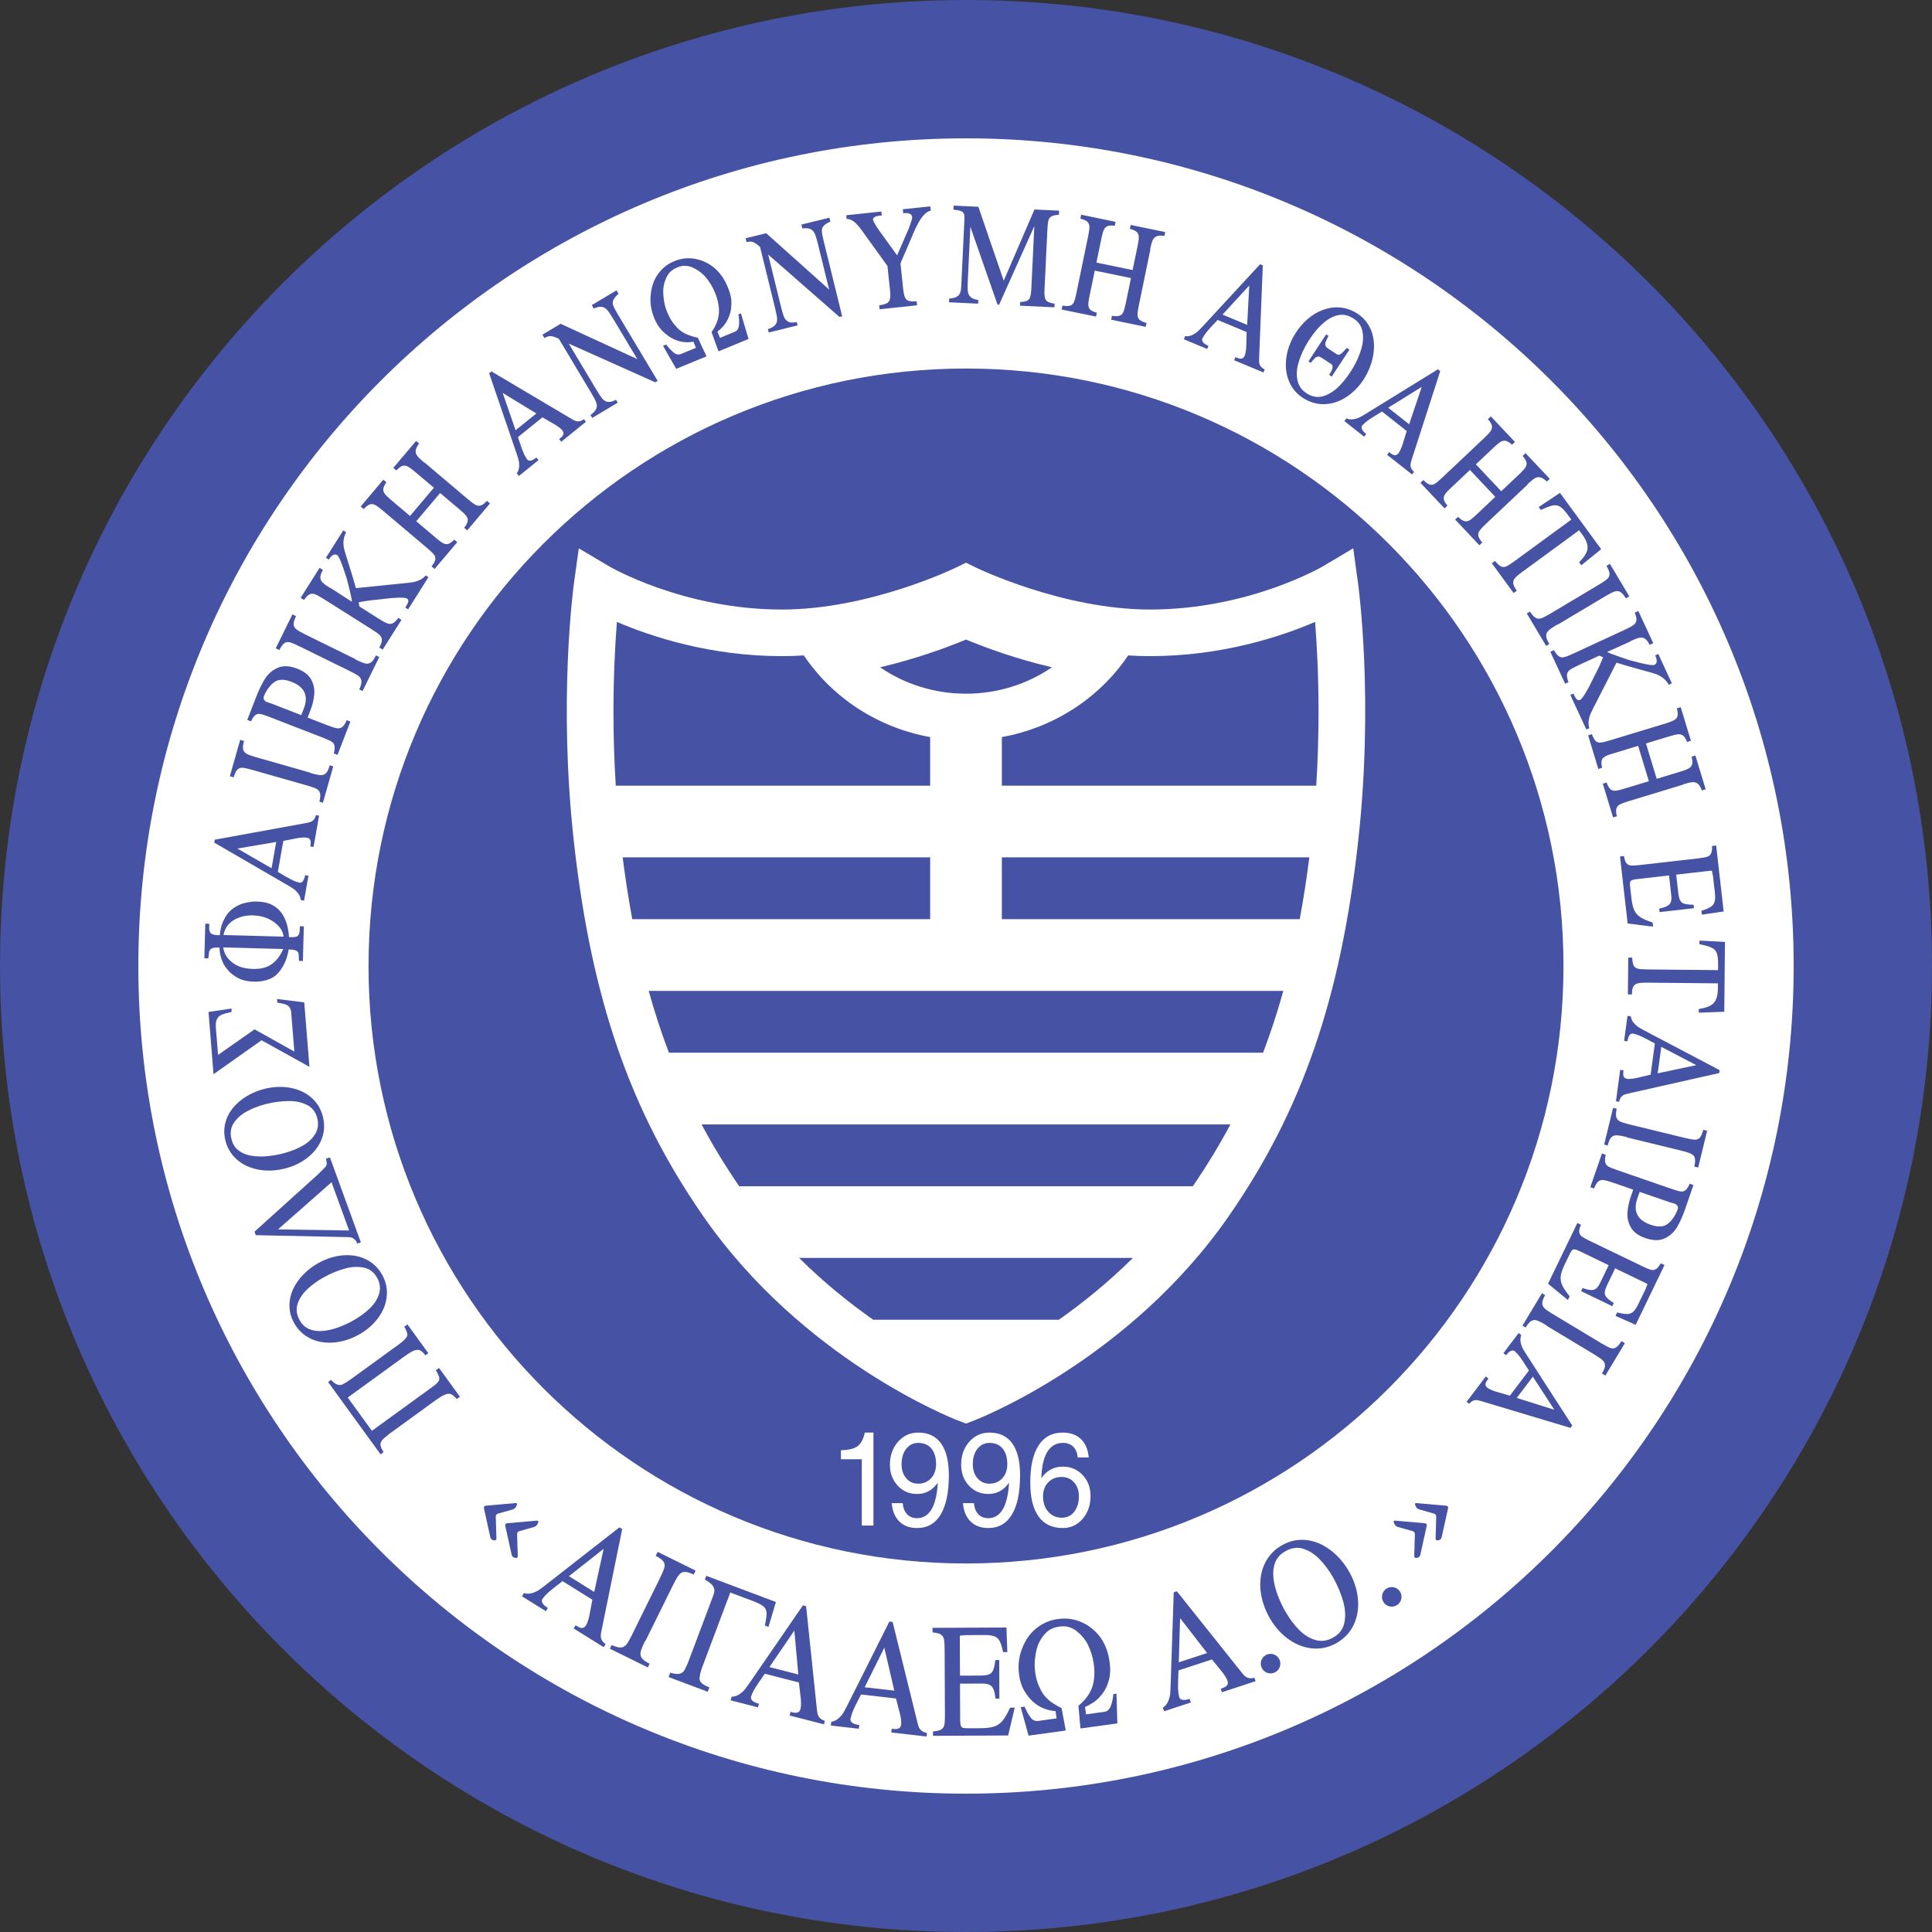
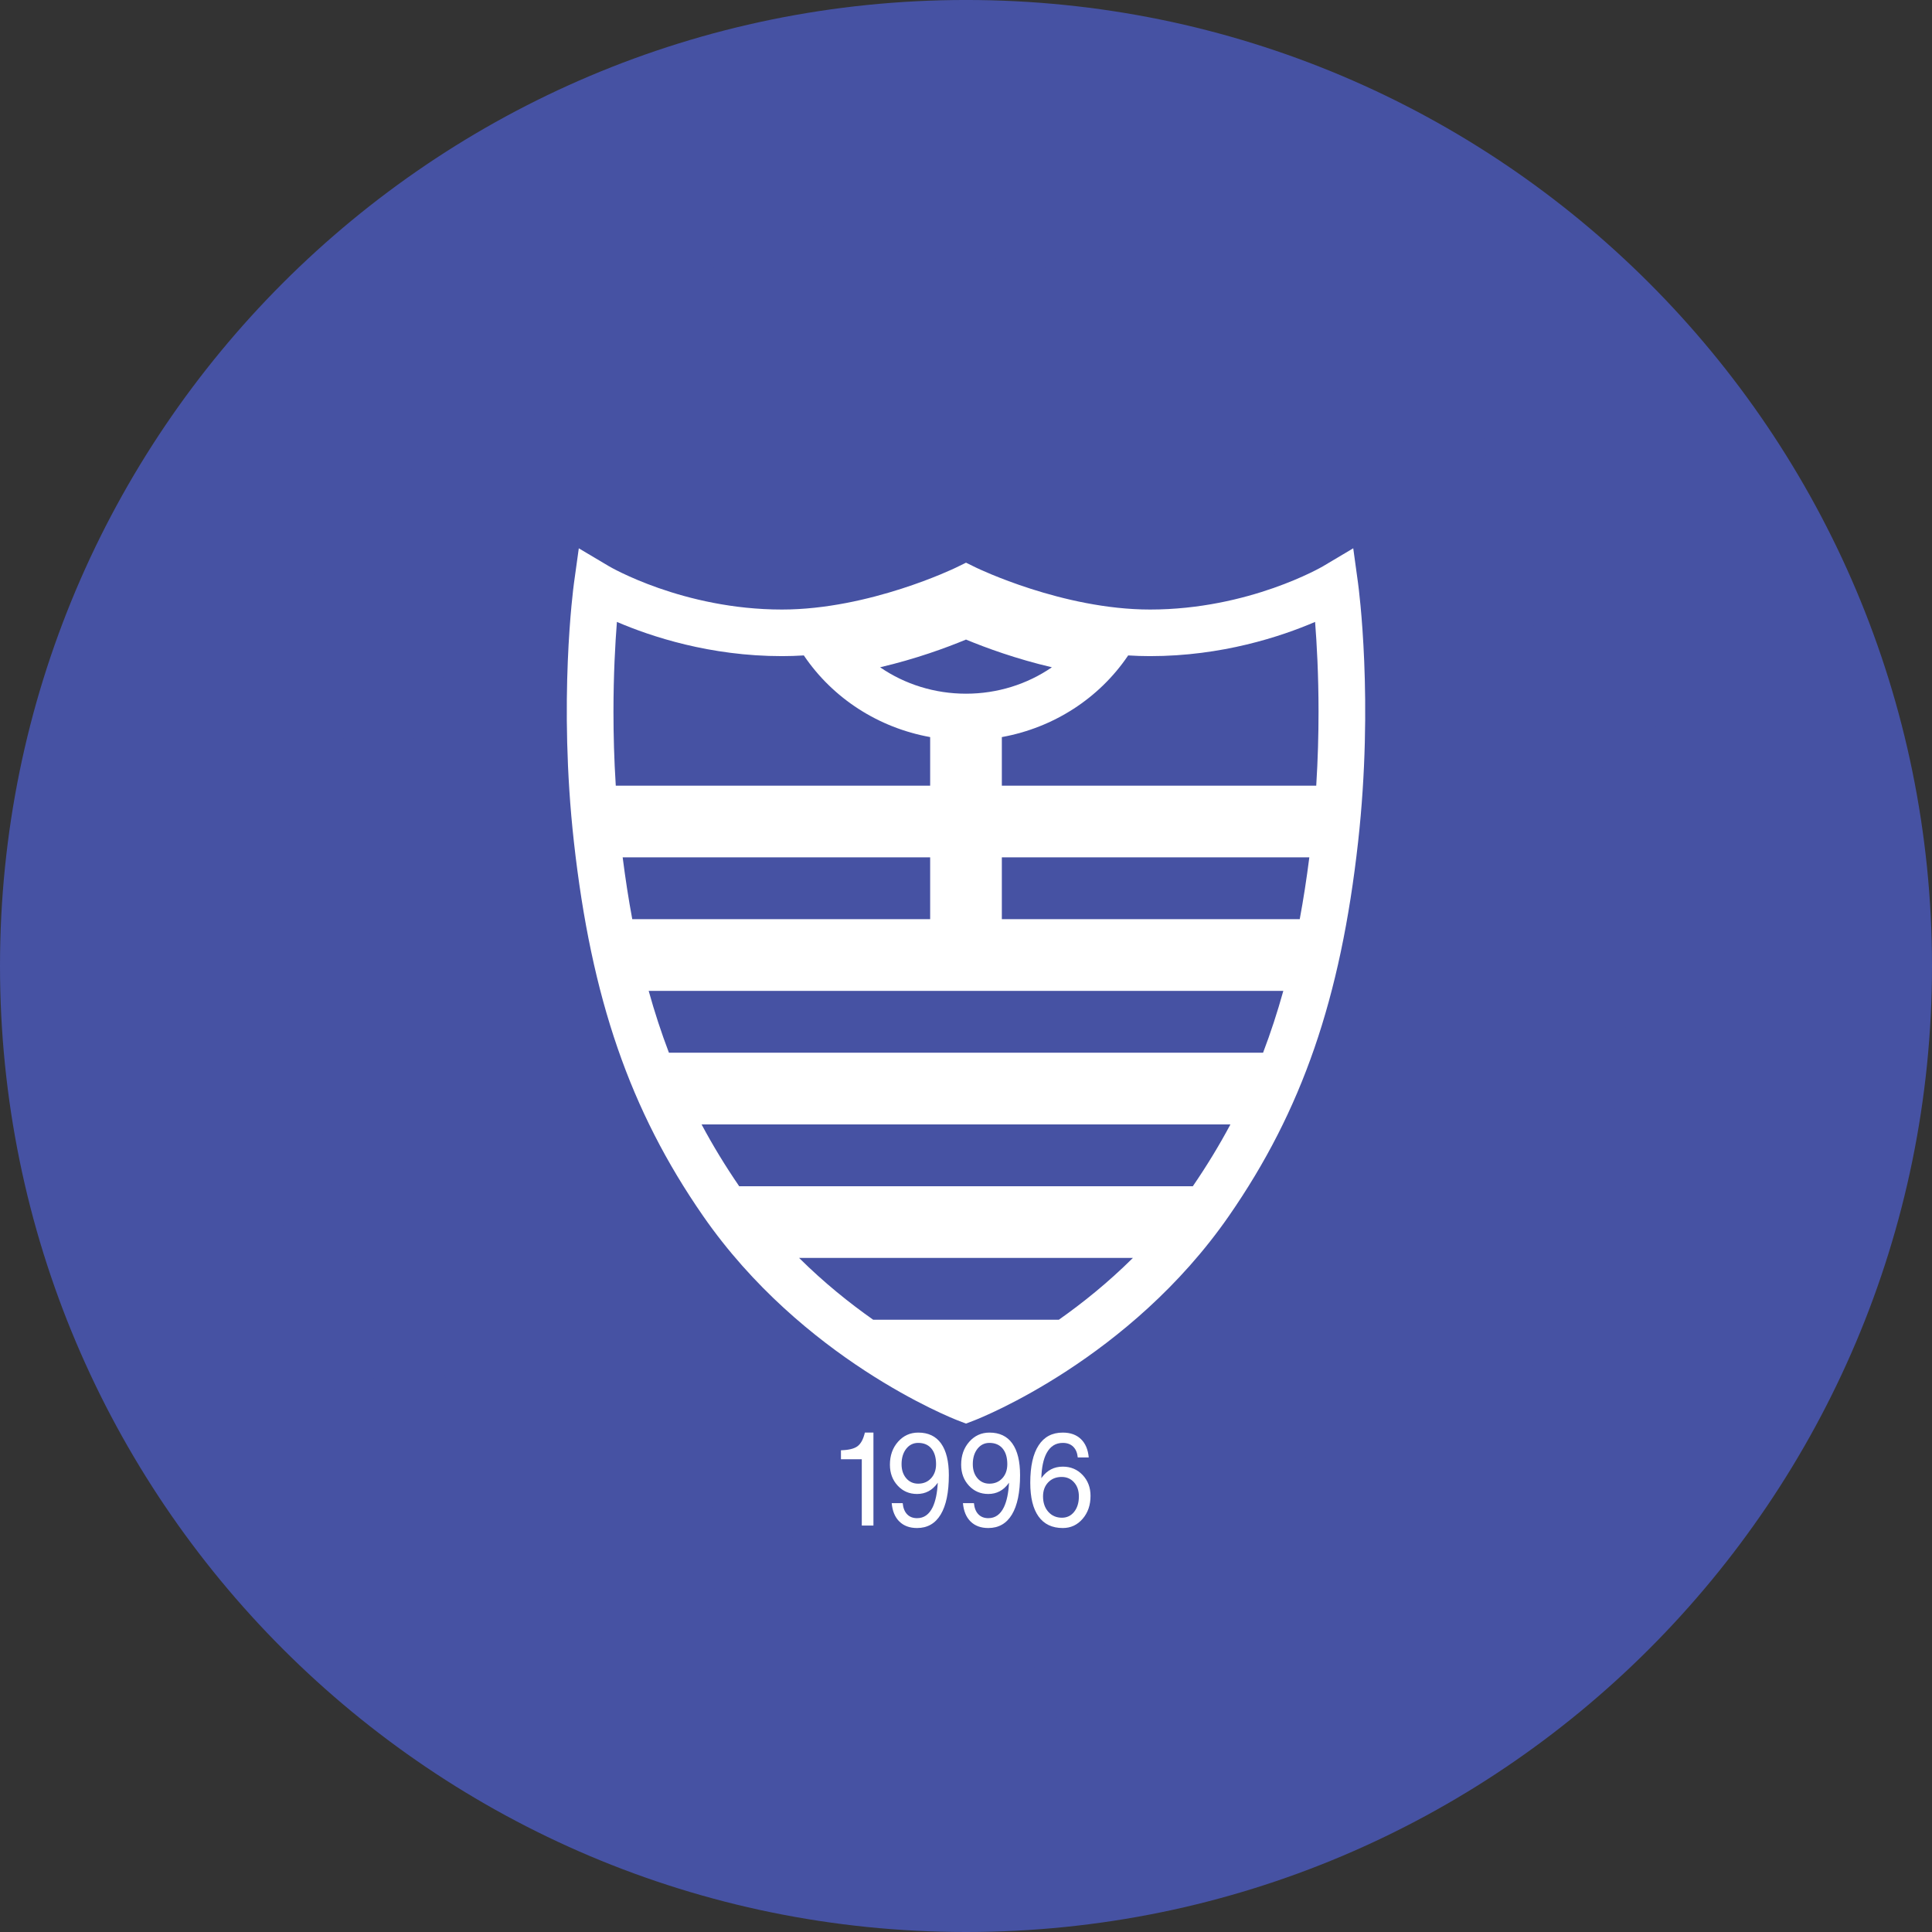
<svg xmlns="http://www.w3.org/2000/svg" width="539pt" height="539pt" viewBox="0 0 539 539" version="1.1">
  <rect x="0" y="0" width="539" height="539" fill="#333333" stroke="none" />
  <g id="surface1">
    <path style=" stroke:none;fill-rule:nonzero;fill:rgb(27.499%,32.199%,63.899%);fill-opacity:1;" d="M 539 269.5 C 539 418.344 418.344 539 269.5 539 C 120.66 539 0 418.344 0 269.5 C 0 120.66 120.66 -0.004 269.5 -0.004 C 418.344 -0.004 539 120.66 539 269.5 " />
-     <path style=" stroke:none;fill-rule:nonzero;fill:rgb(100%,100%,100%);fill-opacity:1;" d="M 500.406 269.5 C 500.406 397.027 397.027 500.406 269.5 500.406 C 141.973 500.406 38.594 397.027 38.594 269.5 C 38.594 141.973 141.973 38.594 269.5 38.594 C 397.027 38.594 500.406 141.973 500.406 269.5 " />
    <path style=" stroke:none;fill-rule:nonzero;fill:rgb(27.499%,32.199%,63.899%);fill-opacity:1;" d="M 89.273 352.125 C 91.5 350.977 93.75 350.336 96.027 350.199 C 98.301 350.062 100.371 350.465 102.238 351.398 C 104.105 352.336 105.574 353.77 106.645 355.703 L 106.695 355.801 C 107.742 357.754 108.137 359.793 107.871 361.918 C 107.609 364.043 106.766 366.035 105.34 367.898 C 103.914 369.766 102.09 371.293 99.855 372.488 C 98.168 373.395 96.441 374.012 94.676 374.34 C 92.906 374.668 91.207 374.688 89.574 374.391 C 87.938 374.098 86.465 373.488 85.145 372.574 C 83.832 371.648 82.773 370.438 81.969 368.941 C 81.168 367.449 80.766 365.902 80.754 364.309 C 80.742 362.715 81.082 361.164 81.77 359.652 C 82.469 358.156 83.449 356.77 84.711 355.484 C 85.973 354.199 87.453 353.102 89.156 352.188 L 89.273 352.125 M 90.762 356.117 L 90.09 356.48 C 88.434 357.422 86.969 358.5 85.688 359.715 C 84.41 360.934 83.523 362.266 83.039 363.719 C 82.551 365.168 82.707 366.637 83.504 368.125 L 83.555 368.219 C 84.215 369.453 85.113 370.309 86.242 370.785 C 87.367 371.258 88.617 371.438 89.992 371.316 C 91.367 371.203 92.742 370.898 94.121 370.41 C 95.504 369.918 96.836 369.328 98.125 368.637 C 98.246 368.57 98.418 368.469 98.641 368.332 C 98.863 368.203 99.012 368.117 99.086 368.078 C 100.711 367.125 102.129 366.051 103.332 364.852 C 104.539 363.652 105.355 362.332 105.777 360.891 C 106.203 359.449 106.023 358 105.242 356.539 C 104.391 354.957 103.148 353.992 101.512 353.648 C 99.875 353.305 98.117 353.391 96.246 353.906 C 94.371 354.426 92.543 355.16 90.762 356.117 " />
    <path style=" stroke:none;fill-rule:nonzero;fill:rgb(27.499%,32.199%,63.899%);fill-opacity:1;" d="M 74.219 303.672 C 76.664 303.129 79.004 303.082 81.238 303.531 C 83.473 303.98 85.371 304.898 86.938 306.277 C 88.504 307.66 89.555 309.426 90.098 311.566 L 90.121 311.672 C 90.637 313.828 90.496 315.902 89.699 317.891 C 88.902 319.875 87.574 321.59 85.723 323.023 C 83.867 324.465 81.711 325.477 79.25 326.062 C 77.387 326.508 75.559 326.664 73.766 326.527 C 71.973 326.395 70.324 325.977 68.82 325.273 C 67.316 324.574 66.043 323.609 65.004 322.387 C 63.969 321.156 63.254 319.715 62.859 318.066 C 62.469 316.418 62.469 314.82 62.867 313.273 C 63.262 311.73 63.988 310.316 65.039 309.035 C 66.094 307.766 67.398 306.672 68.945 305.754 C 70.496 304.836 72.207 304.148 74.086 303.703 L 74.219 303.672 M 74.637 307.91 L 73.895 308.09 C 72.055 308.578 70.359 309.246 68.812 310.094 C 67.266 310.945 66.07 312.008 65.227 313.285 C 64.387 314.566 64.16 316.023 64.551 317.664 L 64.578 317.77 C 64.902 319.133 65.551 320.188 66.52 320.938 C 67.488 321.684 68.652 322.176 70.012 322.41 C 71.367 322.648 72.777 322.707 74.234 322.586 C 75.695 322.465 77.137 322.234 78.559 321.895 C 78.695 321.863 78.887 321.809 79.133 321.734 C 79.383 321.664 79.547 321.621 79.633 321.602 C 81.445 321.098 83.086 320.414 84.559 319.562 C 86.031 318.715 87.156 317.645 87.938 316.359 C 88.715 315.078 88.914 313.629 88.527 312.02 C 88.109 310.27 87.156 309.02 85.66 308.27 C 84.164 307.52 82.445 307.152 80.5 307.176 C 78.559 307.195 76.602 307.441 74.637 307.91 " />
    <path style=" stroke:none;fill-rule:nonzero;fill:rgb(27.499%,32.199%,63.899%);fill-opacity:1;" d="M 89.02 227.559 L 87.477 236.285 L 86.547 236.121 L 86.629 235.672 C 86.828 234.527 86.535 233.887 85.742 233.746 L 85.621 233.691 C 84.969 233.605 84.133 233.648 83.105 233.809 L 79.043 234.598 L 77.516 243.254 L 79.93 244.66 C 81.453 245.535 82.539 246.031 83.195 246.148 L 83.398 246.258 C 84.277 246.41 84.852 245.715 85.125 244.16 L 86.055 244.324 L 84.828 251.254 L 83.898 251.09 C 83.84 250.379 83.578 249.738 83.117 249.176 C 82.66 248.605 82.172 248.148 81.641 247.809 C 81.117 247.465 80.277 246.961 79.113 246.297 L 59.766 235.074 L 59.906 234.266 L 84.434 229.789 C 85.367 229.629 86.027 229.492 86.414 229.387 C 86.805 229.277 87.148 229.074 87.453 228.773 C 87.754 228.473 87.98 228.016 88.133 227.402 L 89.02 227.559 M 77.059 234.898 L 66.215 236.73 L 75.762 242.234 L 77.059 234.898 " />
-     <path style=" stroke:none;fill-rule:nonzero;fill:rgb(27.499%,32.199%,63.899%);fill-opacity:1;" d="M 92.98 213.797 L 90.09 223.953 L 89.102 223.672 C 89.367 222.633 89.43 221.848 89.289 221.316 C 89.152 220.781 88.836 220.379 88.344 220.102 C 87.848 219.828 87.059 219.535 85.977 219.23 L 70.469 214.812 C 69.191 214.449 68.258 214.246 67.672 214.203 C 67.098 214.16 66.613 214.328 66.227 214.719 C 65.844 215.105 65.496 215.82 65.191 216.863 L 64.121 216.559 L 67.012 206.406 L 68.082 206.711 C 67.793 207.75 67.711 208.539 67.84 209.074 C 67.969 209.613 68.301 210.023 68.84 210.301 C 69.375 210.598 70.266 210.922 71.52 211.277 L 86.328 215.496 C 86.371 215.508 86.445 215.543 86.555 215.602 C 86.668 215.664 86.734 215.695 86.762 215.703 C 87.676 215.965 88.391 216.133 88.902 216.199 C 89.414 216.289 89.863 216.27 90.242 216.148 C 90.621 216.027 90.953 215.762 91.23 215.348 C 91.508 214.934 91.762 214.32 91.992 213.516 L 92.98 213.797 " />
    <path style=" stroke:none;fill-rule:nonzero;fill:rgb(27.499%,32.199%,63.899%);fill-opacity:1;" d="M 82.988 186.578 C 84.832 187.293 86.109 188.297 86.812 189.582 C 87.52 190.871 87.805 192.254 87.672 193.727 C 87.539 195.203 87.172 196.707 86.582 198.234 L 85.82 200.195 L 91.238 202.297 C 92.441 202.762 93.336 203.051 93.918 203.164 C 94.512 203.273 95.023 203.172 95.457 202.852 C 95.895 202.531 96.312 201.891 96.719 200.922 L 97.754 201.324 L 94.156 210.605 L 93.121 210.203 C 93.375 209.258 93.441 208.535 93.32 208.043 C 93.203 207.547 92.914 207.16 92.461 206.879 C 92.008 206.602 91.211 206.238 90.074 205.801 L 75.082 199.984 C 73.953 199.547 73.133 199.281 72.621 199.188 C 72.109 199.094 71.652 199.191 71.25 199.484 C 70.848 199.777 70.438 200.363 70.02 201.246 L 68.984 200.844 L 71.527 194.285 C 72.258 192.402 73.055 190.77 73.922 189.383 C 74.789 187.996 75.969 186.973 77.465 186.309 C 78.961 185.641 80.777 185.723 82.91 186.547 L 82.988 186.578 M 81.34 190.227 L 81.137 190.148 C 79.234 189.445 77.723 189.48 76.598 190.258 C 75.473 191.035 74.508 192.281 73.707 193.996 L 73.645 194.164 C 73.332 194.969 73.672 195.562 74.66 195.945 C 74.746 195.98 74.902 196.023 75.125 196.086 C 75.348 196.148 75.508 196.195 75.605 196.234 L 84.047 199.508 L 84.805 197.551 C 85.445 195.898 85.488 194.445 84.938 193.188 C 84.383 191.93 83.184 190.941 81.34 190.227 " />
    <path style=" stroke:none;fill-rule:nonzero;fill:rgb(27.499%,32.199%,63.899%);fill-opacity:1;" d="M 105.812 183.309 L 101.152 192.785 L 100.23 192.328 C 100.68 191.359 100.883 190.598 100.84 190.047 C 100.797 189.496 100.559 189.043 100.121 188.684 C 99.688 188.328 98.965 187.898 97.953 187.402 L 83.48 180.285 C 82.289 179.699 81.406 179.336 80.84 179.191 C 80.281 179.039 79.777 179.125 79.328 179.438 C 78.879 179.746 78.41 180.391 77.922 181.363 L 76.926 180.871 L 81.582 171.398 L 82.582 171.887 C 82.113 172.859 81.891 173.621 81.918 174.172 C 81.949 174.727 82.203 175.188 82.684 175.559 C 83.156 175.941 83.977 176.422 85.148 176.996 L 98.965 183.789 C 99.004 183.812 99.07 183.859 99.168 183.938 C 99.27 184.016 99.328 184.062 99.352 184.074 C 100.207 184.496 100.879 184.785 101.371 184.945 C 101.859 185.121 102.305 185.188 102.699 185.137 C 103.094 185.086 103.469 184.879 103.816 184.52 C 104.164 184.16 104.52 183.605 104.891 182.855 L 105.812 183.309 " />
    <path style=" stroke:none;fill-rule:nonzero;fill:rgb(27.499%,32.199%,63.899%);fill-opacity:1;" d="M 119.527 161.02 L 113.855 170.004 L 113.055 169.496 L 113.438 168.895 C 114.031 167.953 114.07 167.324 113.562 167.004 C 113.336 166.855 112.918 166.77 112.316 166.746 C 111.719 166.719 111.121 166.727 110.527 166.77 C 109.934 166.809 109.434 166.844 109.02 166.867 L 105.246 167.293 C 103.648 167.43 101.914 167.672 100.055 168.023 L 100.266 169.203 L 105.832 172.719 C 106.816 173.34 107.566 173.742 108.09 173.93 C 108.613 174.117 109.105 174.105 109.57 173.887 C 110.035 173.672 110.555 173.172 111.133 172.383 L 112.004 172.934 L 106.762 181.234 L 105.82 180.641 C 106.305 179.746 106.543 179.035 106.535 178.512 C 106.523 177.988 106.312 177.535 105.898 177.148 C 105.484 176.762 104.746 176.234 103.684 175.562 L 90.176 167.031 C 89.18 166.406 88.422 165.992 87.895 165.793 C 87.371 165.586 86.867 165.594 86.383 165.809 C 85.898 166.027 85.379 166.551 84.82 167.379 L 83.879 166.785 L 89.16 158.422 L 90.102 159.016 C 89.602 159.855 89.359 160.547 89.371 161.09 C 89.383 161.637 89.586 162.105 89.984 162.496 C 90.379 162.891 91.012 163.359 91.883 163.91 C 91.93 163.938 92.027 163.988 92.176 164.051 C 92.324 164.117 92.434 164.172 92.504 164.219 L 98.199 167.898 C 98.16 167.281 97.926 166.121 97.496 164.418 L 96.781 161.547 C 95.492 157.422 94.586 155.191 94.055 154.855 C 93.316 154.414 92.539 154.836 91.73 156.117 L 90.934 155.613 L 95.754 147.98 L 96.551 148.484 C 96.125 149.332 95.887 150.156 95.836 150.953 C 95.785 151.754 95.848 152.5 96.02 153.195 C 96.195 153.895 96.504 154.926 96.953 156.297 L 97.738 158.828 C 98.254 160.461 98.773 162.215 99.297 164.078 L 112.324 162.758 C 113.559 162.641 114.484 162.531 115.102 162.438 C 115.723 162.34 116.367 162.141 117.043 161.844 C 117.715 161.539 118.289 161.105 118.766 160.539 L 119.527 161.02 " />
    <path style=" stroke:none;fill-rule:nonzero;fill:rgb(27.499%,32.199%,63.899%);fill-opacity:1;" d="M 136.703 140.449 L 130.348 147.969 L 129.496 147.25 C 130.059 146.523 130.383 145.91 130.473 145.414 C 130.57 144.922 130.461 144.453 130.141 144.016 C 129.82 143.574 129.238 142.996 128.395 142.285 L 122.789 137.547 L 116.129 145.422 L 122.062 150.438 C 122.789 151.055 123.395 151.461 123.871 151.656 C 124.348 151.855 124.805 151.863 125.242 151.684 C 125.676 151.508 126.172 151.121 126.723 150.535 L 127.57 151.254 L 121.242 158.734 L 120.395 158.016 C 120.992 157.246 121.34 156.617 121.434 156.129 C 121.531 155.641 121.414 155.184 121.086 154.754 C 120.758 154.32 120.145 153.727 119.246 152.969 L 106.637 142.309 C 105.793 141.594 105.113 141.109 104.605 140.855 C 104.105 140.605 103.617 140.562 103.145 140.73 C 102.672 140.898 102.113 141.332 101.473 142.023 L 100.625 141.305 L 106.949 133.82 L 107.801 134.539 C 107.305 135.246 107.02 135.84 106.941 136.32 C 106.867 136.801 106.984 137.258 107.297 137.691 C 107.605 138.129 108.16 138.688 108.965 139.363 L 114.387 143.949 L 121.047 136.074 L 115.621 131.488 C 114.805 130.797 114.145 130.336 113.645 130.102 C 113.156 129.867 112.676 129.832 112.211 129.996 C 111.746 130.164 111.203 130.582 110.578 131.254 L 109.727 130.535 L 116.082 123.02 L 116.934 123.738 C 116.348 124.496 116.023 125.148 115.969 125.688 C 115.914 126.234 116.062 126.734 116.422 127.195 C 116.777 127.656 117.379 128.238 118.219 128.949 C 118.238 128.969 118.285 128.988 118.352 129.016 C 118.422 129.043 118.469 129.066 118.496 129.09 L 130.641 139.355 C 131.527 140.105 132.219 140.609 132.707 140.867 C 133.195 141.121 133.684 141.172 134.164 141.012 C 134.648 140.852 135.215 140.422 135.852 139.73 L 136.703 140.449 " />
    <path style=" stroke:none;fill-rule:nonzero;fill:rgb(27.499%,32.199%,63.899%);fill-opacity:1;" d="M 163.473 117.664 L 156.582 123.238 L 155.988 122.504 L 156.348 122.215 C 157.246 121.484 157.445 120.809 156.938 120.18 L 156.887 120.059 C 156.449 119.57 155.789 119.051 154.91 118.5 L 151.328 116.43 L 144.492 121.953 L 145.391 124.605 C 145.969 126.262 146.465 127.352 146.883 127.867 L 146.965 128.086 C 147.523 128.777 148.414 128.625 149.645 127.633 L 150.238 128.367 L 144.762 132.793 L 144.168 132.059 C 144.594 131.484 144.816 130.828 144.836 130.102 C 144.867 129.371 144.797 128.703 144.617 128.102 C 144.449 127.496 144.145 126.562 143.703 125.301 L 136.465 104.137 L 137.105 103.621 L 158.551 116.336 C 159.359 116.824 159.945 117.156 160.309 117.332 C 160.672 117.508 161.066 117.578 161.496 117.551 C 161.922 117.52 162.391 117.324 162.906 116.961 L 163.473 117.664 M 149.633 115.352 L 140.246 109.621 L 143.84 120.035 L 149.633 115.352 " />
    <path style=" stroke:none;fill-rule:nonzero;fill:rgb(27.499%,32.199%,63.899%);fill-opacity:1;" d="M 172.566 81.957 C 171.777 82.664 171.285 83.262 171.086 83.754 C 170.887 84.242 170.891 84.754 171.098 85.289 C 171.305 85.828 171.766 86.684 172.469 87.867 L 183.473 106.254 L 182.805 106.656 L 158.68 95.855 L 166.383 108.73 C 167.066 109.879 167.617 110.707 168.035 111.215 C 168.465 111.727 168.977 112.027 169.578 112.121 C 170.18 112.215 170.938 112.016 171.852 111.523 L 172.336 112.336 L 165.223 116.594 L 164.738 115.781 C 165.605 115.148 166.148 114.555 166.359 113.992 C 166.574 113.434 166.562 112.852 166.332 112.254 C 166.102 111.656 165.637 110.77 164.938 109.602 L 155.914 94.523 C 155.105 94.113 154.414 93.867 153.84 93.793 C 153.266 93.719 152.684 93.855 152.098 94.203 L 151.898 94.324 L 151.328 93.367 L 156.402 90.332 L 177.809 100.191 L 170.969 88.766 C 170.34 87.715 169.812 86.949 169.379 86.461 C 168.945 85.973 168.441 85.688 167.863 85.602 C 167.289 85.516 166.551 85.68 165.656 86.094 L 165.086 85.137 L 171.996 81.004 L 172.566 81.957 " />
    <path style=" stroke:none;fill-rule:nonzero;fill:rgb(27.499%,32.199%,63.899%);fill-opacity:1;" d="M 231.664 61.809 C 230.703 62.254 230.059 62.68 229.727 63.09 C 229.391 63.5 229.242 63.992 229.285 64.566 C 229.324 65.137 229.512 66.094 229.84 67.43 L 234.949 88.242 L 234.195 88.426 L 214.309 71.012 L 217.887 85.582 C 218.203 86.879 218.488 87.836 218.734 88.441 C 218.996 89.059 219.398 89.496 219.941 89.762 C 220.488 90.027 221.27 90.062 222.293 89.859 L 222.52 90.777 L 214.465 92.754 L 214.242 91.84 C 215.258 91.488 215.949 91.078 216.316 90.605 C 216.688 90.133 216.848 89.574 216.805 88.938 C 216.758 88.297 216.57 87.312 216.246 85.988 L 212.059 68.926 C 211.406 68.297 210.816 67.859 210.289 67.617 C 209.762 67.375 209.164 67.336 208.5 67.5 L 208.277 67.555 L 208.012 66.473 L 213.758 65.062 L 231.316 80.781 L 228.141 67.848 C 227.848 66.66 227.566 65.77 227.297 65.176 C 227.027 64.586 226.629 64.16 226.102 63.91 C 225.574 63.656 224.824 63.598 223.848 63.73 L 223.582 62.652 L 231.402 60.73 L 231.664 61.809 " />
    <path style=" stroke:none;fill-rule:nonzero;fill:rgb(27.499%,32.199%,63.899%);fill-opacity:1;" d="M 259.668 58.758 C 259.023 58.902 258.414 59.281 257.832 59.895 C 257.25 60.512 256.719 61.25 256.238 62.117 C 255.758 62.984 255.305 63.914 254.883 64.914 C 254.461 65.91 254.129 66.688 253.895 67.234 L 251.219 73.48 L 251.938 80.312 C 252.062 81.492 252.23 82.348 252.434 82.871 C 252.637 83.395 252.984 83.742 253.469 83.914 C 253.949 84.09 254.707 84.141 255.734 84.066 L 255.852 85.172 L 245.402 86.277 L 245.285 85.172 C 246.219 85.035 246.91 84.855 247.367 84.625 C 247.824 84.395 248.125 84.012 248.27 83.484 C 248.41 82.957 248.426 82.145 248.309 81.043 L 247.586 74.211 L 241.023 65.094 C 240.184 63.875 239.395 62.91 238.664 62.195 C 237.934 61.484 237.109 61.105 236.199 61.07 L 236.094 60.047 L 245.871 59.016 L 245.988 60.117 L 244.953 60.227 C 244.602 60.266 244.273 60.383 243.961 60.574 C 243.648 60.77 243.512 61.047 243.551 61.41 L 243.633 61.496 C 243.676 61.77 243.961 62.312 244.48 63.117 C 245.004 63.922 245.406 64.52 245.699 64.902 L 250.281 71.234 L 253.492 63.855 C 253.516 63.777 253.629 63.461 253.832 62.906 C 254.039 62.348 254.195 61.883 254.309 61.5 C 254.422 61.117 254.48 60.805 254.477 60.559 C 254.383 59.68 253.551 59.316 251.984 59.484 L 251.867 58.379 L 259.539 57.57 L 259.668 58.758 " />
    <path style=" stroke:none;fill-rule:nonzero;fill:rgb(27.499%,32.199%,63.899%);fill-opacity:1;" d="M 294.176 85.738 L 284.574 85.281 L 284.621 84.254 C 285.48 84.215 286.113 84.102 286.523 83.906 C 286.938 83.715 287.227 83.375 287.395 82.895 C 287.562 82.41 287.672 81.648 287.723 80.605 L 288.562 63.086 L 278.738 85 L 278.293 84.98 L 270.719 63.262 L 270 78.297 C 269.938 79.613 269.938 80.594 270.004 81.238 C 270.078 81.891 270.328 82.422 270.754 82.836 C 271.184 83.254 271.906 83.539 272.934 83.691 L 272.883 84.719 L 264.758 84.332 L 264.805 83.305 C 265.93 83.23 266.754 82.977 267.281 82.539 C 267.812 82.102 268.105 81.277 268.164 80.059 L 269.078 60.902 C 269.129 59.91 268.871 59.277 268.32 59 C 267.766 58.727 266.988 58.562 265.992 58.516 L 266.047 57.363 L 272.945 57.691 L 280.027 78.305 L 288.602 58.441 L 295.469 58.77 L 295.414 59.922 C 294.418 59.98 293.707 60.145 293.281 60.414 C 292.852 60.688 292.578 61.086 292.461 61.617 C 292.344 62.148 292.254 63.039 292.195 64.289 L 291.395 80.961 C 291.352 81.91 291.395 82.633 291.535 83.121 C 291.672 83.613 291.945 83.973 292.355 84.195 C 292.762 84.422 293.387 84.594 294.227 84.711 L 294.176 85.738 " />
    <path style=" stroke:none;fill-rule:nonzero;fill:rgb(27.499%,32.199%,63.899%);fill-opacity:1;" d="M 319.629 91.184 L 309.988 89.199 L 310.215 88.109 C 311.117 88.254 311.812 88.246 312.289 88.09 C 312.77 87.938 313.129 87.617 313.359 87.125 C 313.594 86.637 313.82 85.848 314.043 84.766 L 315.527 77.578 L 305.426 75.496 L 303.855 83.105 C 303.664 84.035 303.598 84.762 303.648 85.273 C 303.703 85.789 303.914 86.195 304.281 86.492 C 304.645 86.789 305.223 87.039 306 87.242 L 305.777 88.328 L 296.18 86.352 L 296.402 85.262 C 297.363 85.418 298.086 85.422 298.559 85.273 C 299.031 85.121 299.379 84.801 299.602 84.309 C 299.82 83.812 300.051 82.992 300.289 81.84 L 303.621 65.668 C 303.848 64.586 303.945 63.758 303.926 63.188 C 303.906 62.629 303.711 62.18 303.336 61.848 C 302.965 61.512 302.316 61.23 301.402 60.996 L 301.629 59.906 L 311.227 61.887 L 311 62.977 C 310.141 62.879 309.484 62.91 309.027 63.074 C 308.57 63.238 308.227 63.559 307.988 64.039 C 307.758 64.52 307.531 65.273 307.32 66.305 L 305.887 73.262 L 315.984 75.34 L 317.422 68.387 C 317.637 67.336 317.727 66.535 317.691 65.984 C 317.664 65.445 317.465 65.008 317.102 64.68 C 316.73 64.352 316.102 64.07 315.215 63.844 L 315.438 62.754 L 325.078 64.742 L 324.855 65.828 C 323.906 65.68 323.184 65.707 322.68 65.918 C 322.176 66.129 321.809 66.504 321.574 67.035 C 321.34 67.57 321.113 68.375 320.891 69.453 C 320.887 69.48 320.887 69.527 320.898 69.605 C 320.906 69.676 320.906 69.73 320.902 69.766 L 317.691 85.34 C 317.457 86.48 317.344 87.324 317.352 87.879 C 317.363 88.43 317.555 88.879 317.926 89.227 C 318.297 89.574 318.941 89.863 319.855 90.098 L 319.629 91.184 " />
    <path style=" stroke:none;fill-rule:nonzero;fill:rgb(27.499%,32.199%,63.899%);fill-opacity:1;" d="M 352.492 103.914 L 344.312 100.5 L 344.676 99.629 L 345.098 99.805 C 346.168 100.254 346.859 100.105 347.168 99.359 L 347.25 99.258 C 347.477 98.641 347.617 97.812 347.684 96.777 L 347.801 92.641 L 339.688 89.258 L 337.789 91.305 C 336.602 92.602 335.883 93.555 335.625 94.172 L 335.473 94.344 C 335.133 95.164 335.688 95.879 337.145 96.488 L 336.781 97.359 L 330.281 94.648 L 330.648 93.773 C 331.355 93.875 332.035 93.758 332.688 93.43 C 333.344 93.113 333.895 92.73 334.344 92.285 C 334.793 91.855 335.469 91.141 336.371 90.152 L 351.547 73.723 L 352.305 74.039 L 351.316 98.949 C 351.27 99.895 351.258 100.566 351.277 100.973 C 351.297 101.375 351.422 101.758 351.648 102.117 C 351.879 102.477 352.273 102.801 352.84 103.078 L 352.492 103.914 M 347.941 90.641 L 348.523 79.656 L 341.066 87.77 L 347.941 90.641 " />
    <path style=" stroke:none;fill-rule:nonzero;fill:rgb(27.499%,32.199%,63.899%);fill-opacity:1;" d="M 380.723 105.406 C 379.41 107.539 377.816 109.254 375.938 110.547 C 374.062 111.84 372.082 112.566 370.004 112.73 C 367.922 112.898 365.922 112.426 364.008 111.324 L 363.914 111.27 C 362.004 110.141 360.613 108.598 359.738 106.641 C 358.867 104.688 358.559 102.543 358.812 100.211 C 359.066 97.883 359.844 95.629 361.133 93.449 C 362.105 91.801 363.266 90.379 364.609 89.184 C 365.953 87.988 367.398 87.098 368.949 86.504 C 370.504 85.91 372.078 85.664 373.68 85.77 C 375.281 85.883 376.816 86.371 378.273 87.234 C 379.734 88.098 380.879 89.211 381.715 90.57 C 382.547 91.93 383.059 93.434 383.25 95.078 C 383.43 96.723 383.309 98.418 382.891 100.172 C 382.473 101.922 381.773 103.629 380.789 105.289 L 380.723 105.406 M 377.383 102.758 L 377.773 102.098 C 378.699 100.438 379.398 98.758 379.863 97.055 C 380.332 95.352 380.398 93.754 380.062 92.258 C 379.73 90.766 378.84 89.586 377.387 88.727 L 377.293 88.672 C 376.09 87.961 374.883 87.691 373.664 87.863 C 372.457 88.043 371.297 88.539 370.18 89.348 C 369.066 90.16 368.043 91.133 367.117 92.266 C 366.188 93.398 365.352 94.594 364.605 95.852 C 364.535 95.973 364.441 96.145 364.324 96.379 C 364.199 96.605 364.113 96.754 364.07 96.824 C 363.176 98.48 362.52 100.133 362.109 101.785 C 361.695 103.434 361.684 104.984 362.062 106.438 C 362.441 107.891 363.348 109.039 364.77 109.883 C 366.32 110.801 367.883 110.984 369.465 110.43 C 371.039 109.879 372.496 108.895 373.836 107.484 C 375.168 106.074 376.352 104.496 377.383 102.758 " />
    <path style=" stroke:none;fill-rule:nonzero;fill:rgb(27.499%,32.199%,63.899%);fill-opacity:1;" d="M 393.938 132.367 L 386.98 126.879 L 387.562 126.137 L 387.926 126.422 C 388.836 127.141 389.539 127.184 390.039 126.551 L 390.145 126.473 C 390.527 125.938 390.887 125.18 391.23 124.203 L 392.457 120.246 L 385.555 114.805 L 383.172 116.27 C 381.68 117.195 380.73 117.922 380.316 118.441 L 380.125 118.57 C 379.574 119.27 379.918 120.105 381.156 121.086 L 380.57 121.824 L 375.047 117.465 L 375.633 116.723 C 376.285 117.012 376.973 117.082 377.688 116.941 C 378.406 116.812 379.039 116.594 379.59 116.285 C 380.141 115.988 380.984 115.484 382.117 114.773 L 401.156 103.035 L 401.801 103.547 L 394.145 127.27 C 393.848 128.168 393.652 128.812 393.562 129.207 C 393.473 129.602 393.488 130.004 393.613 130.41 C 393.734 130.82 394.031 131.234 394.496 131.656 L 393.938 132.367 M 393.133 118.359 L 396.645 107.938 L 387.281 113.746 L 393.133 118.359 " />
    <path style=" stroke:none;fill-rule:nonzero;fill:rgb(27.499%,32.199%,63.899%);fill-opacity:1;" d="M 412.723 152.113 L 405.965 144.953 L 406.77 144.191 C 407.434 144.828 408.004 145.223 408.484 145.363 C 408.965 145.52 409.441 145.461 409.914 145.191 C 410.387 144.926 411.023 144.41 411.828 143.652 L 417.164 138.613 L 410.09 131.113 L 404.438 136.449 C 403.746 137.102 403.273 137.652 403.023 138.105 C 402.773 138.559 402.711 139.012 402.844 139.465 C 402.973 139.918 403.297 140.449 403.82 141.066 L 403.012 141.828 L 396.285 134.703 L 397.094 133.938 C 397.793 134.617 398.379 135.031 398.855 135.184 C 399.328 135.332 399.797 135.27 400.262 134.992 C 400.727 134.715 401.387 134.172 402.238 133.363 L 414.25 122.031 C 415.055 121.27 415.609 120.652 415.918 120.172 C 416.227 119.703 416.32 119.227 416.207 118.738 C 416.094 118.246 415.727 117.645 415.109 116.934 L 415.922 116.168 L 422.645 123.297 L 421.836 124.059 C 421.188 123.484 420.633 123.133 420.164 123.008 C 419.695 122.879 419.227 122.945 418.762 123.203 C 418.293 123.461 417.676 123.953 416.91 124.672 L 411.746 129.547 L 418.824 137.047 L 423.988 132.172 C 424.77 131.438 425.305 130.836 425.594 130.363 C 425.879 129.902 425.965 129.434 425.855 128.953 C 425.742 128.473 425.387 127.883 424.789 127.188 L 425.598 126.422 L 432.355 133.578 L 431.547 134.344 C 430.855 133.676 430.246 133.285 429.715 133.168 C 429.18 133.055 428.664 133.145 428.168 133.449 C 427.672 133.754 427.02 134.281 426.223 135.035 C 426.203 135.055 426.176 135.098 426.141 135.164 C 426.105 135.23 426.074 135.273 426.051 135.301 L 414.484 146.215 C 413.641 147.012 413.062 147.641 412.754 148.098 C 412.445 148.555 412.344 149.035 412.449 149.531 C 412.555 150.031 412.914 150.637 413.527 151.352 L 412.723 152.113 " />
    <path style=" stroke:none;fill-rule:nonzero;fill:rgb(27.499%,32.199%,63.899%);fill-opacity:1;" d="M 441.164 157.699 L 440.551 156.855 C 442.012 155.402 442.793 154.125 442.898 153.016 C 443 151.906 442.512 150.617 441.434 149.141 L 440.551 147.938 L 424.715 159.527 C 423.746 160.234 423.066 160.812 422.68 161.27 C 422.281 161.711 422.113 162.199 422.176 162.738 C 422.234 163.277 422.566 163.961 423.172 164.785 L 422.27 165.441 L 416.199 157.145 L 417.102 156.488 C 417.746 157.301 418.309 157.82 418.781 158.039 C 419.238 158.254 419.723 158.246 420.223 158.02 C 420.73 157.797 421.5 157.309 422.535 156.551 L 438.375 144.961 L 437.43 143.672 C 436.605 142.539 435.891 141.781 435.285 141.387 C 434.684 140.988 433.996 140.863 433.223 141.012 C 432.449 141.156 431.336 141.578 429.879 142.273 L 429.285 141.461 L 435.203 137.504 L 446.711 153.223 L 441.164 157.699 " />
    <path style=" stroke:none;fill-rule:nonzero;fill:rgb(27.499%,32.199%,63.899%);fill-opacity:1;" d="M 431.359 180.203 L 425.949 171.137 L 426.836 170.609 C 427.406 171.516 427.934 172.098 428.418 172.363 C 428.902 172.629 429.414 172.676 429.949 172.504 C 430.488 172.332 431.242 171.957 432.211 171.379 L 446.059 163.117 C 447.199 162.438 447.984 161.898 448.414 161.5 C 448.844 161.113 449.051 160.645 449.031 160.098 C 449.016 159.551 448.73 158.809 448.184 157.871 L 449.137 157.301 L 454.547 166.367 L 453.594 166.938 C 453.031 166.016 452.516 165.414 452.035 165.137 C 451.559 164.863 451.031 164.824 450.457 165.023 C 449.879 165.211 449.027 165.641 447.91 166.309 L 434.688 174.195 C 434.648 174.219 434.57 174.25 434.453 174.289 C 434.332 174.328 434.262 174.355 434.238 174.367 C 433.418 174.855 432.809 175.262 432.406 175.586 C 431.992 175.898 431.699 176.238 431.527 176.598 C 431.355 176.957 431.324 177.383 431.434 177.867 C 431.547 178.355 431.816 178.957 432.242 179.676 L 431.359 180.203 " />
-     <path style=" stroke:none;fill-rule:nonzero;fill:rgb(27.499%,32.199%,63.899%);fill-opacity:1;" d="M 442.574 203.527 L 438.105 193.891 L 438.965 193.492 L 439.266 194.141 C 439.73 195.148 440.238 195.527 440.785 195.273 C 441.031 195.16 441.328 194.855 441.676 194.367 C 442.023 193.875 442.344 193.371 442.629 192.852 C 442.914 192.328 443.16 191.891 443.363 191.531 L 445.055 188.133 C 445.809 186.715 446.543 185.129 447.258 183.371 L 446.152 182.91 L 440.18 185.68 C 439.125 186.168 438.379 186.578 437.938 186.918 C 437.492 187.254 437.238 187.676 437.168 188.184 C 437.098 188.691 437.238 189.398 437.586 190.312 L 436.648 190.746 L 432.52 181.84 L 433.531 181.371 C 434.02 182.262 434.488 182.844 434.934 183.121 C 435.379 183.398 435.871 183.469 436.422 183.328 C 436.969 183.191 437.816 182.859 438.957 182.328 L 453.453 175.613 C 454.52 175.117 455.277 174.703 455.73 174.367 C 456.188 174.039 456.457 173.617 456.539 173.09 C 456.617 172.566 456.461 171.844 456.066 170.926 L 457.074 170.461 L 461.234 179.434 L 460.227 179.902 C 459.793 179.027 459.344 178.449 458.879 178.164 C 458.414 177.879 457.91 177.793 457.367 177.914 C 456.82 178.031 456.082 178.309 455.148 178.742 C 455.098 178.766 455.004 178.82 454.871 178.91 C 454.734 179 454.629 179.062 454.555 179.098 L 448.371 181.883 C 448.91 182.184 450.012 182.617 451.676 183.18 L 454.477 184.141 C 458.641 185.297 461.008 185.746 461.574 185.48 C 462.348 185.098 462.41 184.219 461.773 182.844 L 462.633 182.445 L 466.426 190.641 L 465.57 191.035 C 465.09 190.215 464.527 189.57 463.887 189.094 C 463.238 188.617 462.578 188.266 461.898 188.031 C 461.223 187.797 460.188 187.496 458.789 187.133 L 456.238 186.418 C 454.59 185.965 452.836 185.449 450.98 184.879 L 445.02 196.535 C 444.453 197.637 444.039 198.473 443.785 199.047 C 443.527 199.617 443.344 200.27 443.23 200.996 C 443.117 201.727 443.172 202.441 443.395 203.148 L 442.574 203.527 " />
    <path style=" stroke:none;fill-rule:nonzero;fill:rgb(27.499%,32.199%,63.899%);fill-opacity:1;" d="M 450.023 228.055 L 447.16 218.637 L 448.227 218.312 C 448.531 219.176 448.867 219.781 449.234 220.125 C 449.598 220.477 450.051 220.637 450.594 220.605 C 451.137 220.578 451.938 220.402 452.992 220.078 L 460.016 217.945 L 457.016 208.078 L 449.582 210.34 C 448.672 210.613 448.004 210.898 447.578 211.191 C 447.152 211.484 446.895 211.863 446.812 212.328 C 446.727 212.793 446.777 213.414 446.973 214.195 L 445.91 214.52 L 443.062 205.145 L 444.125 204.82 C 444.449 205.742 444.789 206.371 445.145 206.719 C 445.504 207.062 445.953 207.215 446.492 207.176 C 447.031 207.133 447.863 206.941 448.988 206.598 L 464.785 201.797 C 465.848 201.477 466.617 201.168 467.109 200.879 C 467.594 200.594 467.895 200.211 468.008 199.719 C 468.121 199.23 468.062 198.531 467.828 197.617 L 468.895 197.293 L 471.742 206.668 L 470.68 206.992 C 470.352 206.191 470.012 205.629 469.648 205.305 C 469.285 204.98 468.84 204.832 468.305 204.855 C 467.77 204.879 467 205.043 465.996 205.348 L 459.199 207.414 L 462.199 217.281 L 468.992 215.215 C 470.02 214.906 470.766 214.602 471.234 214.309 C 471.695 214.023 471.98 213.641 472.098 213.16 C 472.211 212.684 472.152 211.996 471.93 211.105 L 472.992 210.781 L 475.855 220.199 L 474.793 220.523 C 474.473 219.621 474.102 218.996 473.676 218.656 C 473.25 218.316 472.746 218.172 472.164 218.219 C 471.586 218.27 470.77 218.453 469.719 218.773 C 469.691 218.781 469.648 218.809 469.586 218.852 C 469.527 218.895 469.48 218.922 469.445 218.934 L 454.23 223.559 C 453.117 223.895 452.32 224.199 451.844 224.473 C 451.359 224.746 451.059 225.129 450.93 225.621 C 450.801 226.113 450.855 226.816 451.09 227.73 L 450.023 228.055 " />
    <path style=" stroke:none;fill-rule:nonzero;fill:rgb(27.499%,32.199%,63.899%);fill-opacity:1;" d="M 461.188 258.527 L 454.09 257.645 L 451.957 238.949 L 453.062 238.82 C 453.211 239.762 453.441 240.422 453.754 240.809 C 454.066 241.203 454.48 241.418 455 241.457 C 455.512 241.504 456.32 241.465 457.426 241.34 L 473.488 239.508 C 474.738 239.363 475.633 239.215 476.168 239.066 C 476.703 238.914 477.094 238.613 477.34 238.156 C 477.582 237.707 477.684 236.996 477.637 236.02 L 478.781 235.891 L 480.879 254.285 L 474.797 255.176 L 474.672 254.105 C 475.879 253.723 476.754 253.348 477.305 252.977 C 477.855 252.605 478.207 252.121 478.367 251.527 C 478.523 250.934 478.547 250.113 478.426 249.07 L 477.891 244.379 L 477.695 243.426 L 477.668 243.16 C 477.645 242.969 477.52 242.883 477.289 242.91 L 467.633 244.012 L 468.188 248.887 C 468.305 249.93 468.48 250.688 468.715 251.16 C 468.949 251.633 469.336 251.953 469.875 252.125 C 470.414 252.297 471.281 252.391 472.477 252.41 L 472.586 253.371 L 462.996 254.465 L 462.887 253.504 C 463.914 253.27 464.684 253.012 465.184 252.723 C 465.688 252.434 466.012 252.055 466.164 251.586 C 466.312 251.117 466.344 250.469 466.246 249.633 L 465.633 244.238 L 456.527 245.277 C 455.883 245.352 455.434 245.465 455.176 245.613 C 454.918 245.766 454.773 245.973 454.742 246.234 C 454.707 246.5 454.727 246.945 454.801 247.57 L 455.137 250.52 C 455.301 251.953 455.555 253.066 455.906 253.867 C 456.258 254.672 456.816 255.328 457.586 255.844 C 458.352 256.355 459.512 256.867 461.055 257.375 L 461.188 258.527 " />
    <path style=" stroke:none;fill-rule:nonzero;fill:rgb(27.499%,32.199%,63.899%);fill-opacity:1;" d="M 473.93 282.527 L 473.938 281.484 C 475.98 281.195 477.371 280.641 478.117 279.812 C 478.863 278.988 479.246 277.66 479.266 275.832 L 479.277 274.34 L 459.652 274.148 C 458.453 274.137 457.562 274.195 456.98 274.328 C 456.398 274.441 455.973 274.734 455.695 275.203 C 455.422 275.672 455.281 276.414 455.27 277.438 L 454.156 277.43 L 454.258 267.148 L 455.371 267.16 C 455.402 268.199 455.543 268.949 455.789 269.41 C 456.031 269.855 456.422 270.137 456.961 270.254 C 457.496 270.379 458.406 270.449 459.688 270.461 L 479.312 270.652 L 479.328 269.055 C 479.344 267.652 479.227 266.617 478.98 265.941 C 478.734 265.266 478.258 264.754 477.551 264.406 C 476.844 264.059 475.699 263.73 474.113 263.414 L 474.125 262.41 L 481.238 262.781 L 481.051 282.262 L 473.93 282.527 " />
    <path style=" stroke:none;fill-rule:nonzero;fill:rgb(27.499%,32.199%,63.899%);fill-opacity:1;" d="M 450.824 307.254 L 452.012 298.473 L 452.945 298.598 L 452.887 299.055 C 452.73 300.203 453.051 300.832 453.852 300.938 L 453.969 300.992 C 454.625 301.047 455.461 300.973 456.48 300.77 L 460.508 299.812 L 461.684 291.105 L 459.211 289.797 C 457.652 288.984 456.547 288.535 455.887 288.445 L 455.68 288.344 C 454.797 288.227 454.25 288.945 454.039 290.512 L 453.105 290.387 L 454.047 283.41 L 454.984 283.535 C 455.07 284.246 455.355 284.871 455.844 285.418 C 456.32 285.969 456.828 286.402 457.375 286.723 C 457.91 287.047 458.77 287.516 459.961 288.133 L 479.75 298.555 L 479.641 299.367 L 455.316 304.84 C 454.395 305.039 453.738 305.199 453.355 305.324 C 452.973 305.445 452.633 305.664 452.344 305.98 C 452.055 306.293 451.848 306.758 451.723 307.375 L 450.824 307.254 M 462.477 299.438 L 473.238 297.16 L 463.473 292.055 L 462.477 299.438 " />
    <path style=" stroke:none;fill-rule:nonzero;fill:rgb(27.499%,32.199%,63.899%);fill-opacity:1;" d="M 447.531 319.324 L 450.031 309.066 L 451.031 309.312 C 450.805 310.359 450.773 311.145 450.934 311.672 C 451.09 312.199 451.422 312.594 451.926 312.848 C 452.43 313.105 453.23 313.363 454.324 313.633 L 469.988 317.449 C 471.281 317.766 472.219 317.934 472.805 317.953 C 473.383 317.977 473.859 317.785 474.23 317.387 C 474.602 316.984 474.918 316.254 475.184 315.199 L 476.266 315.465 L 473.766 325.723 L 472.684 325.457 C 472.93 324.406 472.98 323.617 472.836 323.086 C 472.688 322.551 472.34 322.156 471.789 321.898 C 471.242 321.625 470.34 321.332 469.074 321.023 L 454.113 317.375 C 454.07 317.363 453.996 317.332 453.883 317.277 C 453.77 317.223 453.699 317.188 453.676 317.184 C 452.75 316.957 452.027 316.82 451.516 316.77 C 451 316.699 450.555 316.734 450.18 316.871 C 449.805 317.008 449.484 317.285 449.223 317.711 C 448.961 318.137 448.73 318.758 448.531 319.57 L 447.531 319.324 " />
    <path style=" stroke:none;fill-rule:nonzero;fill:rgb(27.499%,32.199%,63.899%);fill-opacity:1;" d="M 458.984 345.391 C 457.113 344.746 455.805 343.789 455.051 342.531 C 454.297 341.27 453.961 339.902 454.035 338.422 C 454.113 336.941 454.422 335.426 454.957 333.875 L 455.641 331.891 L 450.148 329.996 C 448.93 329.574 448.027 329.316 447.438 329.227 C 446.844 329.141 446.336 329.266 445.91 329.598 C 445.488 329.934 445.094 330.594 444.727 331.57 L 443.676 331.211 L 446.922 321.801 L 447.973 322.164 C 447.754 323.117 447.715 323.84 447.852 324.328 C 447.988 324.82 448.289 325.195 448.754 325.461 C 449.219 325.723 450.027 326.051 451.18 326.449 L 466.383 331.695 C 467.527 332.09 468.355 332.324 468.871 332.398 C 469.387 332.473 469.84 332.355 470.23 332.051 C 470.621 331.742 471.008 331.141 471.391 330.242 L 472.441 330.605 L 470.148 337.258 C 469.488 339.164 468.754 340.824 467.938 342.246 C 467.125 343.664 465.984 344.73 464.516 345.449 C 463.043 346.176 461.227 346.164 459.062 345.418 L 458.984 345.391 M 460.492 341.684 L 460.703 341.754 C 462.629 342.383 464.137 342.289 465.23 341.473 C 466.328 340.652 467.242 339.371 467.98 337.625 L 468.039 337.457 C 468.316 336.641 467.957 336.062 466.953 335.715 C 466.867 335.688 466.711 335.645 466.484 335.594 C 466.262 335.539 466.098 335.496 465.996 335.465 L 457.438 332.512 L 456.754 334.496 C 456.18 336.168 456.188 337.621 456.789 338.859 C 457.391 340.094 458.625 341.035 460.492 341.684 " />
    <path style=" stroke:none;fill-rule:nonzero;fill:rgb(27.499%,32.199%,63.899%);fill-opacity:1;" d="M 437.41 362.68 L 431.883 358.141 L 440.062 341.195 L 441.062 341.68 C 440.688 342.551 440.527 343.234 440.586 343.73 C 440.641 344.227 440.875 344.633 441.297 344.941 C 441.703 345.254 442.406 345.652 443.41 346.137 L 457.969 353.164 C 459.105 353.715 459.938 354.066 460.469 354.227 C 461.004 354.383 461.492 354.336 461.945 354.078 C 462.391 353.828 462.855 353.281 463.336 352.434 L 464.375 352.934 L 456.324 369.609 L 450.707 367.109 L 451.176 366.141 C 452.395 366.461 453.34 366.613 454.004 366.594 C 454.664 366.57 455.223 366.352 455.676 365.934 C 456.125 365.516 456.578 364.832 457.035 363.887 L 459.09 359.637 L 459.438 358.727 L 459.551 358.484 C 459.637 358.312 459.57 358.172 459.363 358.074 L 450.609 353.848 L 448.477 358.266 C 448.02 359.211 447.766 359.945 447.711 360.473 C 447.652 360.996 447.809 361.473 448.176 361.906 C 448.539 362.34 449.227 362.883 450.223 363.535 L 449.801 364.406 L 441.109 360.211 L 441.527 359.34 C 442.523 359.691 443.312 359.883 443.891 359.906 C 444.469 359.93 444.945 359.781 445.324 359.469 C 445.703 359.152 446.074 358.617 446.438 357.859 L 448.801 352.973 L 440.547 348.988 C 439.961 348.707 439.52 348.562 439.223 348.551 C 438.926 348.543 438.691 348.641 438.523 348.844 C 438.355 349.051 438.133 349.438 437.859 350.004 L 436.57 352.676 C 435.941 353.977 435.562 355.059 435.434 355.918 C 435.301 356.785 435.426 357.641 435.801 358.484 C 436.172 359.328 436.879 360.379 437.914 361.633 L 437.41 362.68 " />
    <path style=" stroke:none;fill-rule:nonzero;fill:rgb(27.499%,32.199%,63.899%);fill-opacity:1;" d="M 424.742 369.844 L 430.188 360.797 L 431.066 361.324 C 430.539 362.258 430.273 363 430.27 363.551 C 430.266 364.102 430.465 364.574 430.867 364.969 C 431.27 365.359 431.957 365.852 432.922 366.43 L 446.738 374.746 C 447.879 375.434 448.723 375.871 449.277 376.062 C 449.82 376.258 450.332 376.219 450.805 375.945 C 451.277 375.676 451.801 375.074 452.367 374.145 L 453.32 374.723 L 447.875 383.766 L 446.922 383.191 C 447.473 382.266 447.758 381.523 447.773 380.973 C 447.793 380.418 447.578 379.938 447.133 379.527 C 446.691 379.102 445.914 378.555 444.801 377.883 L 431.605 369.941 C 431.566 369.922 431.508 369.863 431.414 369.777 C 431.324 369.691 431.266 369.641 431.242 369.629 C 430.43 369.137 429.781 368.789 429.309 368.59 C 428.836 368.371 428.398 368.27 428 368.285 C 427.602 368.305 427.215 368.477 426.836 368.805 C 426.461 369.133 426.055 369.652 425.625 370.371 L 424.742 369.844 " />
    <path style=" stroke:none;fill-rule:nonzero;fill:rgb(27.499%,32.199%,63.899%);fill-opacity:1;" d="M 409.16 391.094 L 414.508 384.023 L 415.258 384.594 L 414.98 384.961 C 414.281 385.887 414.254 386.59 414.895 387.078 L 414.977 387.184 C 415.52 387.555 416.285 387.898 417.27 388.219 L 421.246 389.363 L 426.547 382.355 L 425.035 380 C 424.078 378.527 423.336 377.594 422.805 377.191 L 422.672 377.004 C 421.961 376.465 421.133 376.824 420.18 378.086 L 419.43 377.516 L 423.672 371.898 L 424.426 372.473 C 424.152 373.133 424.098 373.82 424.25 374.531 C 424.395 375.246 424.629 375.875 424.945 376.422 C 425.254 376.965 425.773 377.797 426.508 378.918 L 438.633 397.711 L 438.141 398.367 L 414.262 391.195 C 413.355 390.914 412.707 390.734 412.312 390.652 C 411.918 390.57 411.516 390.598 411.109 390.73 C 410.703 390.859 410.293 391.164 409.883 391.641 L 409.16 391.094 M 423.148 390.004 L 433.641 393.301 L 427.645 384.059 L 423.148 390.004 " />
    <path style=" stroke:none;fill-rule:nonzero;fill:rgb(27.499%,32.199%,63.899%);fill-opacity:1;" d="M 168.43 459.543 L 160.027 454.312 L 160.586 453.422 L 161.02 453.691 C 162.117 454.375 162.902 454.34 163.379 453.578 L 163.484 453.48 C 163.84 452.84 164.148 451.957 164.402 450.832 L 165.27 446.305 L 156.934 441.117 L 154.473 443.027 C 152.938 444.234 151.973 445.156 151.582 445.781 L 151.387 445.949 C 150.863 446.785 151.348 447.672 152.844 448.602 L 152.289 449.496 L 145.613 445.344 L 146.172 444.445 C 146.938 444.684 147.707 444.676 148.48 444.434 C 149.262 444.203 149.938 443.883 150.512 443.473 C 151.086 443.074 151.957 442.414 153.129 441.484 L 172.797 426.117 L 173.578 426.602 L 168.027 453.863 C 167.809 454.898 167.672 455.641 167.621 456.086 C 167.57 456.531 167.641 456.977 167.824 457.414 C 168.016 457.852 168.395 458.277 168.965 458.688 L 168.43 459.543 M 165.781 444.129 L 168.406 432.102 L 158.719 439.73 L 165.781 444.129 " />
    <path style=" stroke:none;fill-rule:nonzero;fill:rgb(27.499%,32.199%,63.899%);fill-opacity:1;" d="M 180.73 465.188 L 170.152 459.969 L 170.66 458.941 C 171.746 459.441 172.598 459.668 173.211 459.621 C 173.824 459.578 174.328 459.312 174.73 458.824 C 175.129 458.34 175.609 457.531 176.164 456.406 L 184.121 440.27 C 184.777 438.938 185.188 437.957 185.352 437.324 C 185.52 436.699 185.43 436.137 185.078 435.637 C 184.73 435.133 184.016 434.609 182.934 434.066 L 183.48 432.953 L 194.059 438.168 L 193.508 439.281 C 192.426 438.758 191.574 438.512 190.961 438.539 C 190.344 438.57 189.824 438.855 189.41 439.391 C 188.98 439.918 188.445 440.836 187.801 442.137 L 180.199 457.547 C 180.18 457.59 180.125 457.664 180.039 457.773 C 179.949 457.883 179.898 457.949 179.887 457.977 C 179.414 458.93 179.09 459.68 178.91 460.227 C 178.711 460.773 178.641 461.266 178.699 461.711 C 178.754 462.152 178.984 462.566 179.383 462.953 C 179.781 463.344 180.398 463.742 181.238 464.156 L 180.73 465.188 " />
    <path style=" stroke:none;fill-rule:nonzero;fill:rgb(27.499%,32.199%,63.899%);fill-opacity:1;" d="M 229.879 481.066 L 220.293 478.602 L 220.555 477.586 L 221.051 477.711 C 222.305 478.035 223.043 477.762 223.266 476.895 L 223.34 476.77 C 223.484 476.051 223.512 475.117 223.418 473.969 L 222.883 469.391 L 213.375 466.945 L 211.605 469.504 C 210.504 471.117 209.859 472.285 209.676 473.004 L 209.535 473.219 C 209.289 474.176 210.02 474.875 211.727 475.312 L 211.465 476.332 L 203.852 474.375 L 204.113 473.352 C 204.91 473.348 205.645 473.113 206.312 472.648 C 206.984 472.191 207.535 471.684 207.957 471.121 C 208.387 470.57 209.02 469.676 209.859 468.438 L 224.004 447.871 L 224.891 448.098 L 227.785 475.773 C 227.887 476.824 227.98 477.57 228.066 478.012 C 228.152 478.453 228.352 478.855 228.66 479.219 C 228.973 479.578 229.461 479.871 230.129 480.09 L 229.879 481.066 M 222.719 467.16 L 221.609 454.898 L 214.66 465.086 L 222.719 467.16 " />
    <path style=" stroke:none;fill-rule:nonzero;fill:rgb(27.499%,32.199%,63.899%);fill-opacity:1;" d="M 258.492 484.465 L 248.656 483.336 L 248.777 482.293 L 249.285 482.352 C 250.574 482.496 251.266 482.129 251.367 481.238 L 251.426 481.102 C 251.473 480.371 251.371 479.441 251.121 478.316 L 249.965 473.855 L 240.211 472.734 L 238.805 475.516 C 237.934 477.266 237.457 478.508 237.371 479.242 L 237.266 479.477 C 237.152 480.461 237.973 481.051 239.723 481.254 L 239.602 482.297 L 231.789 481.402 L 231.91 480.352 C 232.703 480.238 233.395 479.906 233.992 479.352 C 234.598 478.809 235.074 478.23 235.414 477.613 C 235.766 477.012 236.27 476.039 236.93 474.699 L 248.121 452.387 L 249.031 452.492 L 255.695 479.504 C 255.938 480.531 256.133 481.262 256.277 481.684 C 256.426 482.109 256.676 482.48 257.031 482.797 C 257.391 483.113 257.914 483.336 258.605 483.461 L 258.492 484.465 M 249.492 471.668 L 246.715 459.676 L 241.227 470.719 L 249.492 471.668 " />
    <path style=" stroke:none;fill-rule:nonzero;fill:rgb(27.499%,32.199%,63.899%);fill-opacity:1;" d="M 283.098 476.395 L 281.258 484.176 L 260.305 484.27 L 260.297 483.027 C 261.355 482.973 262.121 482.797 262.586 482.5 C 263.062 482.203 263.352 481.77 263.457 481.195 C 263.57 480.637 263.625 479.73 263.621 478.488 L 263.539 460.457 C 263.531 459.051 263.48 458.043 263.379 457.43 C 263.273 456.82 262.984 456.348 262.508 456.023 C 262.039 455.699 261.262 455.504 260.176 455.438 L 260.168 454.145 L 280.785 454.055 L 281.031 460.906 L 279.836 460.91 C 279.559 459.531 279.246 458.516 278.902 457.859 C 278.562 457.207 278.066 456.758 277.43 456.508 C 276.789 456.262 275.891 456.141 274.723 456.148 L 269.469 456.168 L 268.391 456.27 L 268.094 456.27 C 267.879 456.27 267.77 456.398 267.773 456.656 L 267.82 467.484 L 273.277 467.461 C 274.441 467.457 275.305 467.352 275.855 467.152 C 276.406 466.949 276.809 466.559 277.062 465.98 C 277.312 465.402 277.523 464.453 277.688 463.129 L 278.77 463.125 L 278.812 473.887 L 277.734 473.891 C 277.605 472.719 277.41 471.836 277.152 471.242 C 276.895 470.652 276.516 470.242 276.016 470.02 C 275.516 469.793 274.801 469.684 273.863 469.688 L 267.828 469.715 L 267.875 479.961 C 267.879 480.684 267.949 481.199 268.086 481.504 C 268.223 481.805 268.434 481.992 268.719 482.062 C 269.008 482.133 269.504 482.164 270.203 482.16 L 273.504 482.145 C 275.109 482.141 276.375 481.988 277.301 481.695 C 278.23 481.406 279.027 480.863 279.688 480.07 C 280.352 479.281 281.055 478.059 281.805 476.402 L 283.098 476.395 " />
-     <path style=" stroke:none;fill-rule:nonzero;fill:rgb(27.499%,32.199%,63.899%);fill-opacity:1;" d="M 350.293 469.027 L 340.891 472.113 L 340.562 471.117 L 341.047 470.957 C 342.277 470.551 342.754 469.926 342.473 469.074 L 342.469 468.93 C 342.203 468.242 341.723 467.445 341.023 466.527 L 338.105 462.957 L 328.781 466.023 L 328.668 469.133 C 328.609 471.086 328.695 472.414 328.926 473.117 L 328.926 473.379 C 329.234 474.316 330.227 474.512 331.898 473.961 L 332.23 474.961 L 324.762 477.414 L 324.43 476.41 C 325.102 475.977 325.594 475.383 325.902 474.633 C 326.227 473.887 326.414 473.16 326.469 472.461 C 326.531 471.766 326.586 470.668 326.621 469.172 L 327.453 444.227 L 328.324 443.941 L 345.676 465.691 C 346.328 466.523 346.809 467.102 347.121 467.426 C 347.43 467.754 347.812 467.984 348.27 468.121 C 348.727 468.262 349.297 468.242 349.977 468.07 L 350.293 469.027 M 336.77 461.168 L 329.227 451.438 L 328.863 463.766 L 336.77 461.168 " />
    <path style=" stroke:none;fill-rule:nonzero;fill:rgb(27.499%,32.199%,63.899%);fill-opacity:1;" d="M 376.703 439.039 C 377.996 441.516 378.723 444.027 378.879 446.566 C 379.039 449.105 378.602 451.422 377.559 453.512 C 376.52 455.598 374.922 457.246 372.766 458.449 L 372.656 458.508 C 370.477 459.688 368.195 460.137 365.82 459.852 C 363.445 459.57 361.211 458.641 359.125 457.059 C 357.039 455.477 355.32 453.445 353.977 450.961 C 352.961 449.082 352.262 447.156 351.891 445.184 C 351.516 443.211 351.492 441.312 351.816 439.484 C 352.141 437.66 352.812 436.012 353.832 434.535 C 354.863 433.062 356.215 431.875 357.883 430.973 C 359.547 430.066 361.273 429.605 363.055 429.586 C 364.836 429.566 366.574 429.938 368.266 430.699 C 369.938 431.469 371.492 432.555 372.934 433.961 C 374.375 435.363 375.605 437.012 376.633 438.902 L 376.703 439.039 M 372.258 440.723 L 371.848 439.973 C 370.789 438.129 369.578 436.496 368.211 435.07 C 366.848 433.645 365.352 432.664 363.727 432.125 C 362.102 431.59 360.457 431.77 358.797 432.668 L 358.691 432.727 C 357.316 433.473 356.363 434.477 355.828 435.742 C 355.309 437.004 355.113 438.402 355.25 439.938 C 355.387 441.473 355.73 443.012 356.281 444.551 C 356.836 446.094 357.504 447.582 358.277 449.016 C 358.355 449.152 358.469 449.344 358.621 449.59 C 358.766 449.84 358.859 450.008 358.906 450.09 C 359.977 451.898 361.188 453.477 362.531 454.82 C 363.879 456.16 365.359 457.066 366.973 457.531 C 368.586 458.004 370.207 457.793 371.836 456.91 C 373.605 455.953 374.68 454.559 375.059 452.727 C 375.438 450.895 375.336 448.934 374.746 446.844 C 374.16 444.75 373.332 442.711 372.258 440.723 " />
    <path style=" stroke:none;fill-rule:nonzero;fill:rgb(27.499%,32.199%,63.899%);fill-opacity:1;" d="M 436.188 269.5 C 436.188 361.559 361.559 436.188 269.5 436.188 C 177.441 436.188 102.816 361.559 102.816 269.5 C 102.816 177.441 177.441 102.812 269.5 102.812 C 361.559 102.812 436.188 177.441 436.188 269.5 " />
    <path style=" stroke:none;fill-rule:nonzero;fill:rgb(100%,100%,100%);fill-opacity:1;" d="M 369.102 157.977 C 368.895 158.098 348.465 170.051 320.852 170.051 C 296.469 170.055 272.605 158.496 272.367 158.383 L 269.504 156.98 L 266.637 158.383 C 266.398 158.496 242.531 170.055 218.152 170.051 C 190.535 170.051 170.105 158.098 169.902 157.977 L 161.477 152.973 L 160.129 162.672 C 159.949 163.996 155.723 195.523 160.109 234.875 C 164.984 278.613 175.758 309.816 196.137 339.215 C 223.824 379.16 265.398 395.574 267.156 396.258 L 269.5 397.16 L 271.844 396.258 C 273.602 395.574 315.176 379.16 342.863 339.215 C 363.242 309.816 374.016 278.613 378.891 234.875 C 383.277 195.523 379.055 163.996 378.871 162.672 L 377.535 152.965 L 369.102 157.977 M 245.531 186.164 C 255.539 183.82 263.961 180.73 269.5 178.43 C 275.047 180.73 283.457 183.816 293.453 186.16 L 293.406 186.199 C 286.566 190.891 278.262 193.531 269.5 193.531 C 260.75 193.531 252.453 190.898 245.621 186.219 L 245.531 186.164 M 279.5 219.191 L 279.5 205.629 L 279.535 205.629 C 293.898 203.02 306.605 194.875 314.699 182.918 L 314.738 182.855 C 316.762 182.98 318.801 183.051 320.852 183.051 C 340.922 183.051 357.371 177.59 366.891 173.504 C 367.367 179.52 367.852 188.199 367.852 198.625 C 367.852 204.898 367.676 211.797 367.215 219.113 L 367.211 219.191 L 279.5 219.191 M 171.785 219.191 L 171.789 219.145 C 171.324 211.816 171.148 204.906 171.148 198.621 C 171.148 188.199 171.637 179.52 172.109 173.504 C 181.629 177.59 198.082 183.051 218.148 183.051 C 218.152 183.051 218.152 183.051 218.156 183.051 C 220.203 183.051 222.238 182.98 224.258 182.855 L 224.285 182.898 C 232.379 194.859 245.078 203.012 259.441 205.625 L 259.5 205.645 L 259.5 219.191 L 171.785 219.191 M 279.5 256.441 L 279.5 239.191 L 365.285 239.191 L 365.277 239.242 C 364.52 245.199 363.637 250.902 362.617 256.387 L 362.602 256.441 L 279.5 256.441 M 176.395 256.441 L 176.379 256.367 C 175.363 250.895 174.484 245.199 173.723 239.254 L 173.711 239.191 L 259.5 239.191 L 259.5 256.441 L 176.395 256.441 M 186.594 293.617 C 184.504 288.125 182.641 282.434 180.988 276.492 L 180.977 276.441 L 358.02 276.441 L 358.008 276.508 C 356.355 282.453 354.492 288.148 352.395 293.645 L 352.383 293.691 L 186.613 293.691 L 186.594 293.617 M 243.523 368.129 C 236.957 363.508 229.871 357.82 222.984 350.992 L 222.93 350.941 L 316.066 350.941 L 316.008 351 C 309.117 357.832 302.027 363.52 295.461 368.145 L 295.383 368.191 L 243.602 368.191 L 243.523 368.129 M 332.785 330.941 L 206.211 330.941 L 206.184 330.883 C 202.352 325.285 198.887 319.605 195.762 313.758 L 195.711 313.691 L 343.27 313.691 L 343.246 313.746 C 340.125 319.59 336.664 325.266 332.84 330.855 L 332.785 330.941 " />
    <path style=" stroke:none;fill-rule:nonzero;fill:rgb(27.499%,32.199%,63.899%);fill-opacity:1;" d="M 311.477 472.508 C 311.723 480.801 311.477 472.508 311.723 480.801 C 301.441 482.219 311.723 480.801 301.441 482.219 C 300.867 475.883 301.441 482.219 300.867 475.883 C 302.66 474.418 303.93 472.77 304.66 470.844 C 305.309 469.02 305.492 466.738 305.141 464.184 C 304.883 462.312 304.34 460.566 303.508 458.855 C 302.684 457.234 301.504 455.922 300.164 454.895 C 298.84 453.949 297.387 453.543 295.723 453.773 C 295.523 453.801 295.723 453.773 295.523 453.801 C 294.254 453.977 293.113 454.395 292.129 455.223 C 291.246 456.039 290.48 457.012 289.863 458.312 C 289.316 459.43 289.004 460.773 288.812 462.277 C 288.609 463.691 288.602 465.082 288.789 466.441 C 289.023 468.145 289.434 469.652 290.109 470.945 C 290.688 472.254 291.43 473.277 292.453 474.18 C 293.363 475.008 294.668 475.781 296.168 476.531 C 297.332 482.789 296.168 476.531 297.332 482.789 C 286.953 484.219 297.332 482.789 286.953 484.219 C 284.762 476.281 286.953 484.219 284.762 476.281 C 285.84 476.133 284.762 476.281 285.84 476.133 C 286.418 477.441 286.949 478.41 287.559 479.191 C 288.055 479.906 288.797 480.234 289.68 480.113 C 294.77 479.41 289.68 480.113 294.77 479.41 C 294.488 477.367 294.77 479.41 294.488 477.367 C 292.777 477.258 291.215 476.781 289.801 475.934 C 288.387 475.086 287.23 473.945 286.227 472.434 C 285.23 471.012 284.605 469.359 284.32 467.32 C 283.969 464.766 284.227 462.301 285.109 460.012 C 285.988 457.719 287.223 455.812 289.016 454.352 C 290.812 452.891 292.785 452.012 295.035 451.699 C 295.133 451.688 295.035 451.699 295.133 451.688 C 297.387 451.375 299.512 451.602 301.637 452.523 C 303.648 453.375 305.438 454.773 306.895 456.656 C 308.254 458.547 309.156 460.77 309.535 463.492 C 309.57 463.746 309.535 463.492 309.57 463.746 C 309.84 465.707 309.793 467.535 309.223 469.176 C 308.746 470.801 307.945 472.215 306.812 473.41 C 305.777 474.594 304.402 475.477 302.711 476.234 C 302.992 478.277 302.711 476.234 302.992 478.277 C 308.184 477.559 302.992 478.277 308.184 477.559 C 308.969 477.453 309.582 476.848 310.016 475.656 C 310.363 474.57 310.527 473.594 310.598 472.629 C 311.477 472.508 310.598 472.629 311.477 472.508 " />
    <path style=" stroke:none;fill-rule:nonzero;fill:rgb(27.499%,32.199%,63.899%);fill-opacity:1;" d="M 206.711 87.414 C 208.828 94.562 206.711 87.414 208.828 94.562 C 200.453 98.023 208.828 94.562 200.453 98.023 C 198.512 92.645 200.453 98.023 198.512 92.645 C 199.691 90.984 200.387 89.273 200.566 87.445 C 200.691 85.723 200.324 83.703 199.438 81.559 C 198.789 79.988 197.93 78.59 196.836 77.289 C 195.766 76.059 194.465 75.172 193.094 74.57 C 191.754 74.035 190.434 73.996 189.078 74.559 C 188.918 74.625 189.078 74.559 188.918 74.625 C 187.883 75.055 187.012 75.66 186.371 76.598 C 185.812 77.496 185.387 78.508 185.16 79.77 C 184.961 80.859 185.004 82.094 185.184 83.438 C 185.34 84.715 185.652 85.922 186.121 87.062 C 186.715 88.492 187.402 89.711 188.273 90.688 C 189.066 91.699 189.926 92.43 190.996 92.988 C 191.961 93.512 193.242 93.902 194.684 94.223 C 197.105 99.41 194.684 94.223 197.105 99.41 C 188.652 102.902 197.105 99.41 188.652 102.902 C 184.973 96.48 188.652 102.902 184.973 96.48 C 185.852 96.117 184.973 96.48 185.852 96.117 C 186.641 97.129 187.316 97.855 188.008 98.402 C 188.594 98.914 189.297 99.039 190.016 98.746 C 194.16 97.031 190.016 98.746 194.16 97.031 C 193.453 95.316 194.16 97.031 193.453 95.316 C 191.98 95.594 190.551 95.516 189.16 95.086 C 187.77 94.656 186.527 93.918 185.328 92.824 C 184.16 91.805 183.254 90.508 182.543 88.793 C 181.656 86.652 181.309 84.453 181.531 82.273 C 181.75 80.094 182.355 78.172 183.535 76.512 C 184.719 74.855 186.188 73.664 188.02 72.906 C 188.102 72.871 188.02 72.906 188.102 72.871 C 189.934 72.113 191.785 71.852 193.793 72.191 C 195.691 72.492 197.527 73.324 199.191 74.641 C 200.777 75.992 202.055 77.723 202.996 80.004 C 203.086 80.219 202.996 80.004 203.086 80.219 C 203.766 81.859 204.145 83.461 204.039 85.008 C 204.012 86.523 203.656 87.926 202.973 89.211 C 202.371 90.461 201.41 91.527 200.152 92.551 C 200.859 94.262 200.152 92.551 200.859 94.262 C 205.086 92.516 200.859 94.262 205.086 92.516 C 205.727 92.254 206.105 91.594 206.199 90.469 C 206.246 89.445 206.16 88.562 205.996 87.711 C 206.711 87.414 205.996 87.711 206.711 87.414 " />
-     <path style=" stroke:none;fill-rule:nonzero;fill:rgb(27.499%,32.199%,63.899%);fill-opacity:1;" d="M 371.531 105.07 C 370.812 104.598 371.531 105.07 370.812 104.598 C 371.84 103.031 372.086 102.027 371.363 101.555 C 368.621 99.754 371.363 101.555 368.621 99.754 C 368.332 99.566 368.004 99.438 367.777 99.469 C 367.551 99.5 367.281 99.594 366.973 99.75 C 366.852 99.938 366.613 100.145 366.297 100.473 C 366.047 100.848 365.812 101.051 365.688 101.238 C 365.039 100.812 365.688 101.238 365.039 100.812 C 369.977 93.285 365.039 100.812 369.977 93.285 C 370.625 93.711 369.977 93.285 370.625 93.711 C 370.285 94.387 370.027 94.934 369.895 95.297 C 369.73 95.547 369.711 95.891 369.762 96.285 C 369.781 96.566 370.062 96.93 370.492 97.215 C 372.875 98.777 370.492 97.215 372.875 98.777 C 373.309 99.062 373.723 99.062 374.191 98.652 C 374.625 98.309 375.109 97.73 375.746 97.07 C 376.469 97.547 375.746 97.07 376.469 97.547 C 371.531 105.07 376.469 97.547 371.531 105.07 " />
    <path style=" stroke:none;fill-rule:nonzero;fill:rgb(27.499%,32.199%,63.899%);fill-opacity:1;" d="M 113.672 369.488 C 119.496 377.52 113.672 369.488 119.496 377.52 C 118.664 378.125 119.496 377.52 118.664 378.125 C 118.059 377.289 117.523 376.82 117.016 376.656 C 116.617 376.516 116.086 376.586 115.469 376.816 C 114.855 377.051 113.977 377.586 112.82 378.418 C 97.016 389.891 112.82 378.418 97.016 389.891 C 103.758 399.176 97.016 389.891 103.758 399.176 C 120.074 387.336 103.758 399.176 120.074 387.336 C 121.098 386.594 121.801 386.082 122.148 385.617 C 122.48 385.27 122.648 384.828 122.535 384.27 C 122.461 383.895 122.133 383.176 121.59 382.289 C 122.484 381.641 121.59 382.289 122.484 381.641 C 128.312 389.672 122.484 381.641 128.312 389.672 C 127.418 390.32 128.312 389.672 127.418 390.32 C 127.012 389.766 126.527 389.367 126.148 389.109 C 125.816 388.926 125.422 388.785 124.887 388.852 C 124.531 388.898 123.914 389.133 123.16 389.57 C 121.766 390.477 123.16 389.57 121.766 390.477 C 108.648 399.996 121.766 390.477 108.648 399.996 C 107.738 400.762 108.648 399.996 107.738 400.762 C 107.102 401.227 106.574 401.715 106.34 402.203 C 106.125 402.574 106.07 403.039 106.246 403.551 C 106.32 403.926 106.613 404.461 107.004 405.133 C 106.172 405.738 107.004 405.133 106.172 405.738 C 91.527 385.559 106.172 405.738 91.527 385.559 C 92.359 384.949 91.527 385.559 92.359 384.949 C 92.98 385.672 93.578 386.094 94.086 386.258 C 94.531 386.465 95.008 386.441 95.617 386.211 C 96.117 385.957 96.938 385.473 97.961 384.727 C 111.336 375.02 97.961 384.727 111.336 375.02 C 112.23 374.371 112.82 373.84 113.164 373.375 C 113.562 372.98 113.73 372.535 113.617 371.98 C 113.492 371.535 113.215 370.883 112.773 370.141 C 113.672 369.488 112.773 370.141 113.672 369.488 " />
    <path style=" stroke:none;fill-rule:nonzero;fill:rgb(27.499%,32.199%,63.899%);fill-opacity:1;" d="M 90.969 323.223 C 92.055 322.922 90.969 323.223 92.055 322.922 C 100.672 346.598 92.055 322.922 100.672 346.598 C 99.684 346.953 100.672 346.598 99.684 346.953 C 99.477 346.387 99.16 345.949 98.828 345.703 C 98.57 345.434 98.199 345.289 97.758 345.176 C 97.418 345.117 96.797 345.16 95.902 345.117 C 71.359 344.594 95.902 345.117 71.359 344.594 C 71.004 343.621 71.359 344.594 71.004 343.621 C 88.734 327.617 71.004 343.621 88.734 327.617 C 89.906 326.453 88.734 327.617 89.906 326.453 C 90.422 325.902 90.789 325.586 90.941 325.344 C 91.094 325.105 91.176 324.895 91.156 324.621 C 91.168 324.438 91.062 323.926 90.969 323.223 M 92.492 329.832 C 77.559 342.98 92.492 329.832 77.559 342.98 C 97.391 343.289 77.559 342.98 97.391 343.289 C 92.492 329.832 97.391 343.289 92.492 329.832 " />
    <path style=" stroke:none;fill-rule:nonzero;fill:rgb(27.499%,32.199%,63.899%);fill-opacity:1;" d="M 77.297 278.703 C 84.879 279.652 77.297 278.703 84.879 279.652 C 86.328 297.625 84.879 279.652 86.328 297.625 C 72.965 290.219 86.328 297.625 72.965 290.219 C 59.57 299.691 72.965 290.219 59.57 299.691 C 58.172 282.32 59.57 299.691 58.172 282.32 C 64.594 281.371 58.172 282.32 64.594 281.371 C 64.594 282.324 64.594 281.371 64.594 282.324 C 63.301 282.602 62.312 282.855 61.719 283.16 C 61.117 283.383 60.77 283.844 60.504 284.383 C 60.238 284.926 60.137 285.625 60.223 286.656 C 60.84 294.312 60.223 286.656 60.84 294.312 C 71.016 287.172 60.84 294.312 71.016 287.172 C 82.117 293.379 71.016 287.172 82.117 293.379 C 81.23 282.367 82.117 293.379 81.23 282.367 C 81.18 281.766 80.984 281.262 80.645 280.855 C 80.309 280.539 79.98 280.305 79.504 280.172 C 79.105 280.027 78.402 279.91 77.383 279.734 C 77.297 278.703 77.383 279.734 77.297 278.703 " />
    <path style=" stroke:none;fill-rule:nonzero;fill:rgb(27.499%,32.199%,63.899%);fill-opacity:1;" d="M 71.91 251.535 C 73.895 251.59 75.551 252.066 76.879 253.051 C 78.125 253.949 79.047 255.184 79.641 256.754 C 80.238 258.148 80.512 259.711 80.625 261.438 C 80.625 261.438 80.703 261.441 80.863 261.445 C 81.023 261.449 81.102 261.453 81.102 261.453 C 82.059 261.48 82.773 261.41 83.102 261.074 C 83.426 260.738 83.602 260.227 83.621 259.449 C 83.648 258.414 83.621 259.449 83.648 258.414 C 84.762 258.445 83.648 258.414 84.762 258.445 C 84.5 268.105 84.762 258.445 84.5 268.105 C 83.387 268.074 84.5 268.105 83.387 268.074 C 83.414 267.039 83.352 266.434 83.281 266.086 C 83.293 265.742 83.059 265.477 82.59 265.203 C 82.277 265.023 81.566 264.918 80.531 264.891 C 80.148 267.297 79.293 269.43 77.816 271.203 C 76.496 272.895 74.328 273.785 71.383 273.879 C 71.383 273.879 71.223 273.875 71.066 273.867 C 70.906 273.863 70.828 273.863 70.746 273.859 C 68.68 273.805 66.945 273.324 65.539 272.336 C 64.137 271.438 63.055 270.199 62.297 268.797 C 61.621 267.395 61.262 265.922 61.227 264.363 C 60.672 264.352 61.227 264.363 60.672 264.352 C 59.953 264.332 59.395 264.402 58.992 264.648 C 58.668 264.812 58.5 265.152 58.332 265.492 C 58.324 265.84 58.223 266.527 58.121 267.391 C 57.012 267.355 58.121 267.391 57.012 267.355 C 57.273 257.699 57.012 267.355 57.273 257.699 C 58.387 257.73 57.273 257.699 58.387 257.73 C 58.355 258.766 58.387 257.73 58.355 258.766 C 58.34 259.453 58.48 260.062 58.867 260.418 C 59.18 260.684 59.809 260.875 60.844 260.902 C 60.844 260.902 60.922 260.906 61.082 260.906 C 61.16 260.91 61.238 260.91 61.32 260.914 C 61.445 259.191 61.883 257.648 62.637 256.289 C 63.309 254.926 64.375 253.746 65.832 252.926 C 67.203 252.098 68.965 251.629 71.035 251.512 C 71.91 251.535 71.035 251.512 71.91 251.535 M 70.691 255.387 C 70.293 255.375 70.691 255.387 70.293 255.375 C 69.023 255.344 67.746 255.566 66.539 256.051 C 65.414 256.453 64.441 257.113 63.707 257.961 C 62.969 258.805 62.543 259.738 62.355 260.855 C 79.117 261.312 62.355 260.855 79.117 261.312 C 78.988 260.188 78.461 259.137 77.609 258.25 C 76.84 257.453 75.824 256.734 74.566 256.184 C 73.387 255.719 72.121 255.426 70.691 255.387 M 79.023 264.762 C 62.262 264.309 79.023 264.762 62.262 264.309 C 62.531 266.039 63.367 267.445 64.926 268.609 C 66.328 269.684 68.223 270.254 70.445 270.312 L 70.605 270.316 C 72.832 270.379 74.59 269.906 75.891 268.906 C 77.105 268.074 78.18 266.641 79.023 264.762 " />
    <path style=" stroke:none;fill-rule:nonzero;fill:rgb(27.499%,32.199%,63.899%);fill-opacity:1;" d="M 214.391 453.879 C 213.371 453.496 214.391 453.879 213.371 453.496 C 213.738 451.961 213.891 450.715 213.859 449.957 C 213.824 449.203 213.516 448.617 212.961 448.133 C 212.469 447.762 211.605 447.25 210.215 446.727 C 203.738 444.293 210.215 446.727 203.738 444.293 C 195.984 464.914 203.738 444.293 195.984 464.914 C 195.523 466.141 195.281 467.07 195.219 467.793 C 195.066 468.48 195.191 468.992 195.652 469.445 C 196.023 469.863 196.797 470.34 197.906 470.758 C 197.445 471.98 197.906 470.758 197.445 471.98 C 186.531 467.875 197.445 471.98 186.531 467.875 C 186.988 466.652 186.531 467.875 186.988 466.652 C 188.133 466.988 188.934 467.105 189.52 466.953 C 190.07 466.883 190.504 466.578 190.934 465.996 C 191.238 465.461 191.699 464.516 192.254 463.047 C 197.801 448.293 192.254 463.047 197.801 448.293 C 198.723 445.848 197.801 448.293 198.723 445.848 C 199.027 445.031 199.305 444.297 199.301 443.738 C 199.301 443.18 199.145 442.75 198.715 442.219 C 198.344 441.797 197.695 441.277 196.645 440.695 C 197.047 439.633 196.645 440.695 197.047 439.633 C 216.473 446.938 197.047 439.633 216.473 446.938 C 214.391 453.879 216.473 446.938 214.391 453.879 " />
    <path style=" stroke:none;fill-rule:nonzero;fill:rgb(27.499%,32.199%,63.899%);fill-opacity:1;" d="M 357.195 464.129 C 357.195 465.637 355.973 466.859 354.465 466.859 C 352.957 466.859 351.734 465.637 351.734 464.129 C 351.734 462.621 352.957 461.398 354.465 461.398 C 355.973 461.398 357.195 462.621 357.195 464.129 " />
    <path style=" stroke:none;fill-rule:nonzero;fill:rgb(27.499%,32.199%,63.899%);fill-opacity:1;" d="M 391.008 445.504 C 391.008 447.012 389.785 448.234 388.277 448.234 C 386.77 448.234 385.551 447.012 385.551 445.504 C 385.551 443.996 386.77 442.773 388.277 442.773 C 389.785 442.773 391.008 443.996 391.008 445.504 " />
    <path style=" stroke:none;fill-rule:nonzero;fill:rgb(100%,100%,100%);fill-opacity:1;" d="M 240.426 407.105 L 234.613 407.105 L 234.613 404.605 C 236.758 404.547 238.297 404.176 239.227 403.484 C 240.168 402.785 240.855 401.516 241.285 399.672 L 243.676 399.672 L 243.676 425.605 L 240.426 425.605 L 240.426 407.105 " />
    <path style=" stroke:none;fill-rule:nonzero;fill:rgb(100%,100%,100%);fill-opacity:1;" d="M 255.844 426.297 C 253.785 426.297 252.141 425.691 250.91 424.484 C 249.68 423.277 248.969 421.566 248.773 419.355 L 251.84 419.355 C 251.961 420.691 252.371 421.727 253.062 422.453 C 253.758 423.184 254.688 423.547 255.855 423.547 C 257.766 423.547 259.215 422.523 260.207 420.477 C 261.004 418.805 261.477 416.527 261.629 413.652 L 261.523 413.797 C 260.086 415.797 258.191 416.797 255.844 416.797 C 253.672 416.797 251.867 416.02 250.434 414.461 C 248.992 412.902 248.273 410.961 248.273 408.629 C 248.273 406.07 249.027 403.938 250.535 402.23 C 252.047 400.523 253.926 399.672 256.184 399.672 C 258.977 399.672 261.098 400.684 262.543 402.703 C 263.988 404.727 264.715 407.672 264.715 411.547 C 264.715 416.359 263.953 420.023 262.434 422.539 C 260.926 425.043 258.73 426.297 255.844 426.297 M 261.148 408.484 C 261.148 406.613 260.711 405.156 259.836 404.109 C 258.961 403.066 257.734 402.547 256.16 402.547 C 254.797 402.547 253.68 403.098 252.816 404.199 C 251.957 405.305 251.523 406.73 251.523 408.484 C 251.523 410.094 251.957 411.398 252.816 412.406 C 253.68 413.414 254.797 413.922 256.16 413.922 C 257.641 413.922 258.84 413.414 259.766 412.406 C 260.688 411.398 261.148 410.094 261.148 408.484 " />
    <path style=" stroke:none;fill-rule:nonzero;fill:rgb(100%,100%,100%);fill-opacity:1;" d="M 275.719 426.297 C 273.656 426.297 272.012 425.691 270.781 424.484 C 269.555 423.277 268.844 421.566 268.648 419.355 L 271.711 419.355 C 271.836 420.691 272.242 421.727 272.938 422.453 C 273.633 423.184 274.562 423.547 275.73 423.547 C 277.641 423.547 279.09 422.523 280.078 420.477 C 280.879 418.805 281.352 416.527 281.504 413.652 L 281.398 413.797 C 279.961 415.797 278.066 416.797 275.719 416.797 C 273.547 416.797 271.742 416.02 270.305 414.461 C 268.867 412.902 268.148 410.961 268.148 408.629 C 268.148 406.07 268.902 403.938 270.41 402.23 C 271.918 400.523 273.801 399.672 276.059 399.672 C 278.852 399.672 280.973 400.684 282.418 402.703 C 283.863 404.727 284.586 407.672 284.586 411.547 C 284.586 416.359 283.824 420.023 282.309 422.539 C 280.801 425.043 278.605 426.297 275.719 426.297 M 281.023 408.484 C 281.023 406.613 280.586 405.156 279.711 404.109 C 278.832 403.066 277.605 402.547 276.035 402.547 C 274.668 402.547 273.555 403.098 272.691 404.199 C 271.828 405.305 271.398 406.73 271.398 408.484 C 271.398 410.094 271.828 411.398 272.691 412.406 C 273.555 413.414 274.668 413.922 276.035 413.922 C 277.512 413.922 278.715 413.414 279.637 412.406 C 280.562 411.398 281.023 410.094 281.023 408.484 " />
    <path style=" stroke:none;fill-rule:nonzero;fill:rgb(100%,100%,100%);fill-opacity:1;" d="M 296.5 399.672 C 298.609 399.672 300.297 400.273 301.559 401.48 C 302.816 402.688 303.547 404.398 303.742 406.605 L 300.68 406.605 C 300.555 405.312 300.133 404.312 299.406 403.605 C 298.688 402.898 297.723 402.547 296.516 402.547 C 294.527 402.547 293.02 403.492 291.992 405.387 C 291.09 407.062 290.598 409.402 290.516 412.402 L 290.68 412.168 C 292.148 410.172 294.094 409.172 296.504 409.172 C 298.723 409.172 300.566 409.949 302.035 411.504 C 303.508 413.062 304.242 415.004 304.242 417.336 C 304.242 419.895 303.508 422.027 302.035 423.734 C 300.562 425.441 298.723 426.297 296.504 426.297 C 293.531 426.297 291.277 425.223 289.738 423.074 C 288.199 420.926 287.43 417.785 287.43 413.66 C 287.43 409.086 288.203 405.609 289.762 403.227 C 291.301 400.855 293.547 399.672 296.5 399.672 M 290.992 417.48 C 290.992 419.23 291.48 420.66 292.457 421.766 C 293.434 422.867 294.703 423.422 296.27 423.422 C 297.672 423.422 298.809 422.867 299.684 421.766 C 300.555 420.66 300.992 419.23 300.992 417.48 C 300.992 415.871 300.547 414.562 299.648 413.559 C 298.758 412.551 297.605 412.047 296.188 412.047 C 294.648 412.047 293.395 412.551 292.426 413.559 C 291.469 414.562 290.992 415.871 290.992 417.48 " />
    <path style=" stroke:none;fill-rule:nonzero;fill:rgb(27.499%,32.199%,63.899%);fill-opacity:1;" d="M 135 420.738 C 134.926 420.402 135.145 420.105 135.484 420.074 L 143.84 419.336 C 144.184 419.305 144.344 419.535 144.199 419.848 L 143.965 420.355 C 143.824 420.668 143.434 420.996 143.105 421.094 L 138.891 422.289 C 138.559 422.383 138.297 422.738 138.309 423.082 L 138.492 429.242 C 138.504 429.586 138.234 429.812 137.898 429.742 L 137.551 429.672 C 137.215 429.605 136.879 429.273 136.809 428.938 L 135 420.738 " />
    <path style=" stroke:none;fill-rule:nonzero;fill:rgb(27.499%,32.199%,63.899%);fill-opacity:1;" d="M 140.953 425.633 C 140.883 425.297 141.102 425 141.441 424.969 L 149.797 424.23 C 150.141 424.199 150.301 424.43 150.156 424.738 L 149.922 425.25 C 149.777 425.562 149.391 425.895 149.062 425.988 L 144.848 427.184 C 144.516 427.277 144.254 427.633 144.266 427.977 L 144.449 434.141 C 144.461 434.48 144.191 434.707 143.855 434.637 L 143.508 434.566 C 143.172 434.496 142.836 434.168 142.762 433.832 L 140.953 425.633 " />
    <path style=" stroke:none;fill-rule:nonzero;fill:rgb(27.499%,32.199%,63.899%);fill-opacity:1;" d="M 404 420.738 C 404.074 420.402 403.855 420.105 403.516 420.074 L 395.156 419.336 C 394.816 419.305 394.652 419.535 394.801 419.848 L 395.031 420.355 C 395.18 420.668 395.562 420.996 395.895 421.094 L 400.109 422.289 C 400.441 422.383 400.699 422.738 400.691 423.082 L 400.508 429.242 C 400.496 429.586 400.766 429.812 401.102 429.742 L 401.445 429.672 C 401.781 429.605 402.117 429.273 402.191 428.938 L 404 420.738 " />
-     <path style=" stroke:none;fill-rule:nonzero;fill:rgb(27.499%,32.199%,63.899%);fill-opacity:1;" d="M 398.047 425.633 C 398.117 425.297 397.898 425 397.559 424.969 L 389.203 424.23 C 388.859 424.199 388.699 424.43 388.844 424.738 L 389.078 425.25 C 389.223 425.562 389.605 425.895 389.938 425.988 L 394.152 427.184 C 394.484 427.277 394.746 427.633 394.734 427.977 L 394.551 434.141 C 394.539 434.48 394.809 434.707 395.145 434.637 L 395.492 434.566 C 395.828 434.496 396.164 434.168 396.234 433.832 L 398.047 425.633 " />
+     <path style=" stroke:none;fill-rule:nonzero;fill:rgb(27.499%,32.199%,63.899%);fill-opacity:1;" d="M 398.047 425.633 C 398.117 425.297 397.898 425 397.559 424.969 L 389.203 424.23 C 388.859 424.199 388.699 424.43 388.844 424.738 L 389.078 425.25 C 389.223 425.562 389.605 425.895 389.938 425.988 L 394.152 427.184 C 394.484 427.277 394.746 427.633 394.734 427.977 L 394.551 434.141 C 394.539 434.48 394.809 434.707 395.145 434.637 L 395.492 434.566 L 398.047 425.633 " />
  </g>
</svg>